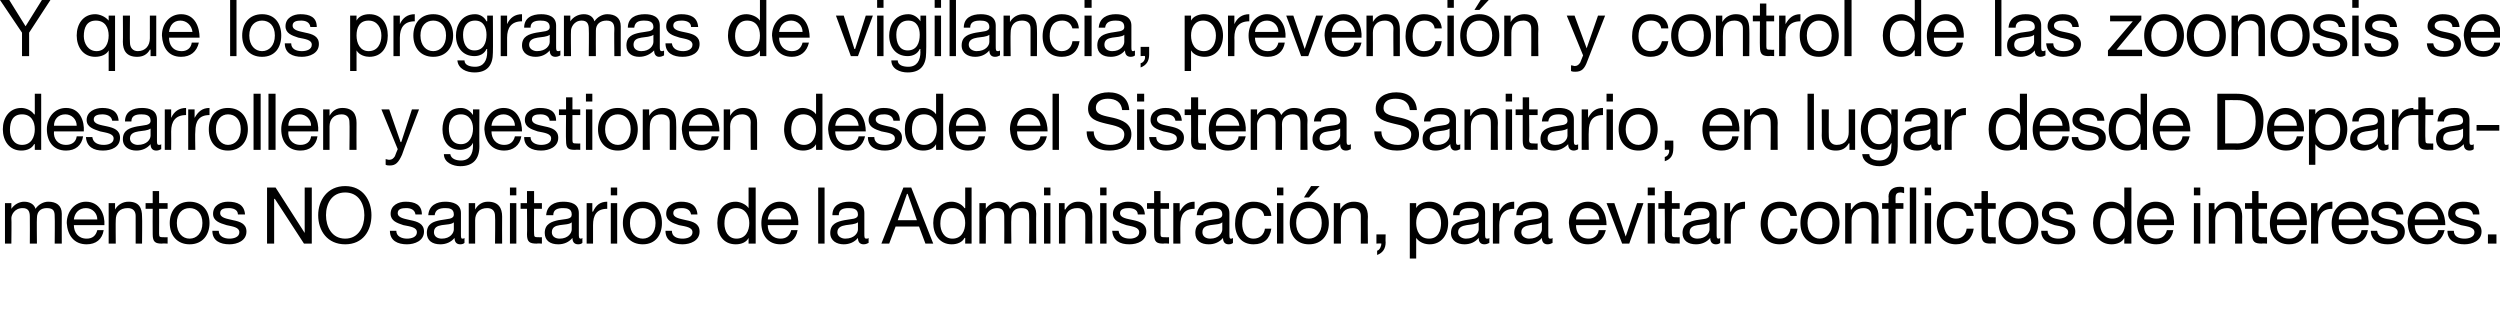
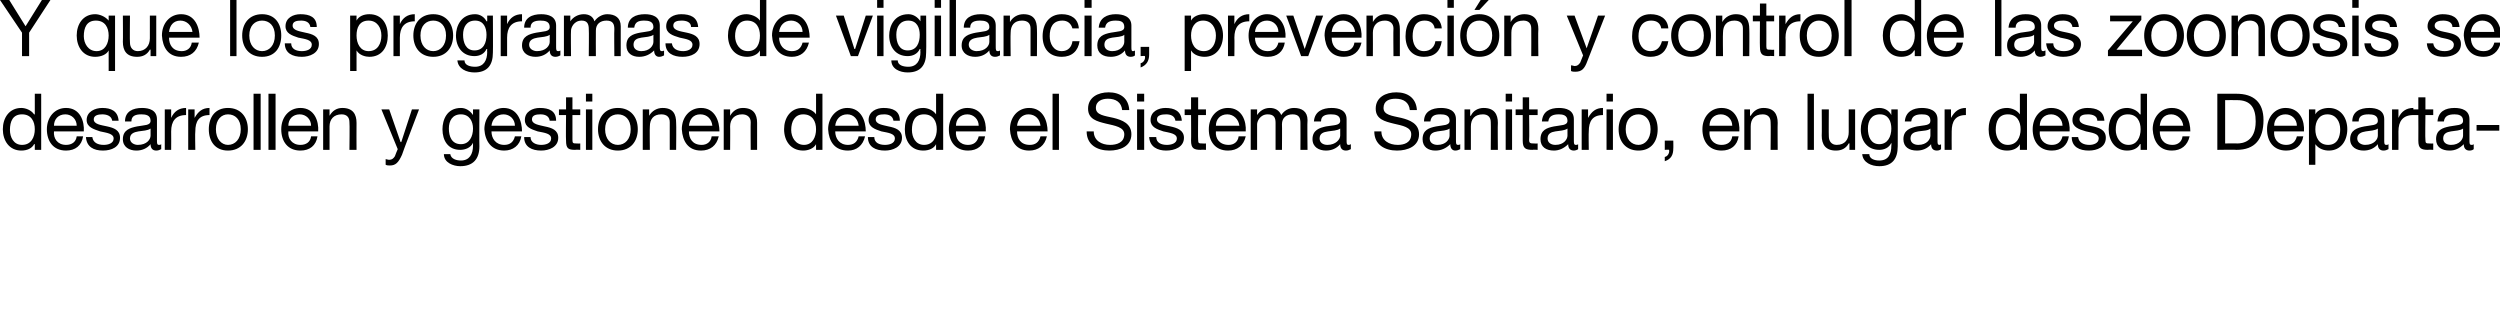
<svg xmlns="http://www.w3.org/2000/svg" version="1.1" width="352px" height="44.1px" viewBox="0 0 352 44.1">
  <desc>Y que los programas de vigilancia, prevenci n y control de las zoonosis se desarrollen y gestionen desde el Sistema S</desc>
  <defs />
  <g id="Polygon44119">
-     <path d="M 0.7 28.6 L 1.6 28.6 L 1.6 29.4 C 1.6 29.4 1.61 29.4 1.6 29.4 C 2 28.8 2.7 28.4 3.4 28.4 C 4.1 28.4 4.8 28.7 5 29.4 C 5.4 28.8 6.1 28.4 6.8 28.4 C 7.9 28.4 8.7 28.9 8.7 30.1 C 8.68 30.08 8.7 34.3 8.7 34.3 L 7.7 34.3 C 7.7 34.3 7.74 30.52 7.7 30.5 C 7.7 29.8 7.6 29.3 6.6 29.3 C 5.7 29.3 5.2 29.8 5.2 30.7 C 5.16 30.71 5.2 34.3 5.2 34.3 L 4.2 34.3 C 4.2 34.3 4.22 30.52 4.2 30.5 C 4.2 29.8 4 29.3 3.2 29.3 C 2 29.3 1.6 30.3 1.6 30.7 C 1.64 30.71 1.6 34.3 1.6 34.3 L 0.7 34.3 L 0.7 28.6 Z M 14.6 32.4 C 14.4 33.7 13.5 34.4 12.2 34.4 C 10.4 34.4 9.5 33.1 9.4 31.4 C 9.4 29.7 10.6 28.4 12.1 28.4 C 14.1 28.4 14.8 30.3 14.7 31.7 C 14.7 31.7 10.4 31.7 10.4 31.7 C 10.4 32.7 11 33.6 12.2 33.6 C 13 33.6 13.5 33.2 13.7 32.4 C 13.7 32.4 14.6 32.4 14.6 32.4 Z M 13.7 30.9 C 13.7 30 13 29.3 12.1 29.3 C 11.1 29.3 10.5 30 10.4 30.9 C 10.4 30.9 13.7 30.9 13.7 30.9 Z M 15.3 28.6 L 16.2 28.6 L 16.2 29.5 C 16.2 29.5 16.24 29.47 16.2 29.5 C 16.6 28.8 17.3 28.4 18.1 28.4 C 19.6 28.4 20 29.3 20 30.5 C 20.04 30.51 20 34.3 20 34.3 L 19.1 34.3 C 19.1 34.3 19.11 30.4 19.1 30.4 C 19.1 29.7 18.7 29.3 18 29.3 C 16.8 29.3 16.3 30 16.3 31 C 16.27 31.04 16.3 34.3 16.3 34.3 L 15.3 34.3 L 15.3 28.6 Z M 22.4 28.6 L 23.6 28.6 L 23.6 29.4 L 22.4 29.4 C 22.4 29.4 22.42 32.92 22.4 32.9 C 22.4 33.4 22.5 33.4 23.1 33.4 C 23.12 33.43 23.6 33.4 23.6 33.4 L 23.6 34.3 C 23.6 34.3 22.84 34.25 22.8 34.3 C 21.9 34.3 21.5 34.1 21.5 33 C 21.48 33.01 21.5 29.4 21.5 29.4 L 20.5 29.4 L 20.5 28.6 L 21.5 28.6 L 21.5 26.9 L 22.4 26.9 L 22.4 28.6 Z M 26.7 28.4 C 28.5 28.4 29.5 29.7 29.5 31.4 C 29.5 33.1 28.5 34.4 26.7 34.4 C 24.9 34.4 23.9 33.1 23.9 31.4 C 23.9 29.7 24.9 28.4 26.7 28.4 Z M 26.7 33.6 C 27.7 33.6 28.5 32.8 28.5 31.4 C 28.5 30 27.7 29.3 26.7 29.3 C 25.7 29.3 24.9 30 24.9 31.4 C 24.9 32.8 25.7 33.6 26.7 33.6 Z M 30.8 32.5 C 30.8 33.3 31.6 33.6 32.3 33.6 C 32.9 33.6 33.7 33.4 33.7 32.7 C 33.7 32 32.8 31.9 31.9 31.7 C 30.9 31.4 30 31.1 30 30.1 C 30 28.9 31.1 28.4 32.1 28.4 C 33.4 28.4 34.4 28.8 34.5 30.2 C 34.5 30.2 33.5 30.2 33.5 30.2 C 33.5 29.5 32.8 29.3 32.2 29.3 C 31.6 29.3 31 29.4 31 30 C 31 30.7 32 30.8 32.8 31 C 33.8 31.2 34.7 31.5 34.7 32.6 C 34.7 33.9 33.4 34.4 32.3 34.4 C 31 34.4 29.9 33.9 29.9 32.5 C 29.9 32.5 30.8 32.5 30.8 32.5 Z M 37.6 26.4 L 38.8 26.4 L 42.9 32.8 L 42.9 32.8 L 42.9 26.4 L 43.9 26.4 L 43.9 34.3 L 42.8 34.3 L 38.7 28 L 38.6 28 L 38.6 34.3 L 37.6 34.3 L 37.6 26.4 Z M 48.6 26.2 C 51.1 26.2 52.3 28.2 52.3 30.3 C 52.3 32.5 51.1 34.4 48.6 34.4 C 46.1 34.4 44.8 32.5 44.8 30.3 C 44.8 28.2 46.1 26.2 48.6 26.2 Z M 48.6 33.6 C 50.5 33.6 51.3 31.9 51.3 30.3 C 51.3 28.7 50.5 27.1 48.6 27.1 C 46.7 27.1 45.9 28.7 45.9 30.3 C 45.9 31.9 46.7 33.6 48.6 33.6 Z M 55.8 32.5 C 55.8 33.3 56.6 33.6 57.3 33.6 C 57.9 33.6 58.7 33.4 58.7 32.7 C 58.7 32 57.8 31.9 56.8 31.7 C 55.9 31.4 55 31.1 55 30.1 C 55 28.9 56.1 28.4 57.1 28.4 C 58.4 28.4 59.4 28.8 59.4 30.2 C 59.4 30.2 58.5 30.2 58.5 30.2 C 58.4 29.5 57.8 29.3 57.2 29.3 C 56.6 29.3 56 29.4 56 30 C 56 30.7 57 30.8 57.8 31 C 58.8 31.2 59.7 31.5 59.7 32.6 C 59.7 33.9 58.4 34.4 57.3 34.4 C 56 34.4 54.9 33.9 54.9 32.5 C 54.9 32.5 55.8 32.5 55.8 32.5 Z M 63.9 31.3 C 63.6 31.6 62.9 31.6 62.2 31.7 C 61.6 31.8 61.1 32 61.1 32.7 C 61.1 33.3 61.6 33.6 62.2 33.6 C 63.4 33.6 63.9 32.8 63.9 32.3 C 63.9 32.3 63.9 31.3 63.9 31.3 Z M 65.4 34.2 C 65.3 34.3 65.1 34.4 64.8 34.4 C 64.3 34.4 64 34.1 64 33.5 C 63.5 34.1 62.8 34.4 62 34.4 C 60.9 34.4 60.1 33.9 60.1 32.8 C 60.1 31.5 61 31.2 62 31 C 63 30.8 63.9 30.9 63.9 30.2 C 63.9 29.4 63.3 29.3 62.7 29.3 C 61.9 29.3 61.3 29.5 61.2 30.3 C 61.2 30.3 60.3 30.3 60.3 30.3 C 60.4 28.9 61.5 28.4 62.7 28.4 C 63.7 28.4 64.9 28.7 64.9 30 C 64.9 30 64.9 32.9 64.9 32.9 C 64.9 33.4 64.9 33.6 65.1 33.6 C 65.2 33.6 65.3 33.6 65.4 33.5 C 65.4 33.5 65.4 34.2 65.4 34.2 Z M 66 28.6 L 66.9 28.6 L 66.9 29.5 C 66.9 29.5 66.88 29.47 66.9 29.5 C 67.3 28.8 67.9 28.4 68.7 28.4 C 70.2 28.4 70.7 29.3 70.7 30.5 C 70.68 30.51 70.7 34.3 70.7 34.3 L 69.7 34.3 C 69.7 34.3 69.75 30.4 69.7 30.4 C 69.7 29.7 69.3 29.3 68.6 29.3 C 67.5 29.3 66.9 30 66.9 31 C 66.91 31.04 66.9 34.3 66.9 34.3 L 66 34.3 L 66 28.6 Z M 71.8 28.6 L 72.7 28.6 L 72.7 34.3 L 71.8 34.3 L 71.8 28.6 Z M 72.7 27.5 L 71.8 27.5 L 71.8 26.4 L 72.7 26.4 L 72.7 27.5 Z M 75.2 28.6 L 76.3 28.6 L 76.3 29.4 L 75.2 29.4 C 75.2 29.4 75.17 32.92 75.2 32.9 C 75.2 33.4 75.3 33.4 75.9 33.4 C 75.87 33.43 76.3 33.4 76.3 33.4 L 76.3 34.3 C 76.3 34.3 75.59 34.25 75.6 34.3 C 74.6 34.3 74.2 34.1 74.2 33 C 74.24 33.01 74.2 29.4 74.2 29.4 L 73.3 29.4 L 73.3 28.6 L 74.2 28.6 L 74.2 26.9 L 75.2 26.9 L 75.2 28.6 Z M 80.5 31.3 C 80.2 31.6 79.5 31.6 78.8 31.7 C 78.2 31.8 77.7 32 77.7 32.7 C 77.7 33.3 78.2 33.6 78.8 33.6 C 80 33.6 80.5 32.8 80.5 32.3 C 80.5 32.3 80.5 31.3 80.5 31.3 Z M 82 34.2 C 81.9 34.3 81.7 34.4 81.4 34.4 C 80.9 34.4 80.6 34.1 80.6 33.5 C 80.1 34.1 79.4 34.4 78.6 34.4 C 77.5 34.4 76.7 33.9 76.7 32.8 C 76.7 31.5 77.7 31.2 78.6 31 C 79.7 30.8 80.5 30.9 80.5 30.2 C 80.5 29.4 79.9 29.3 79.3 29.3 C 78.5 29.3 77.9 29.5 77.9 30.3 C 77.9 30.3 76.9 30.3 76.9 30.3 C 77 28.9 78.1 28.4 79.3 28.4 C 80.4 28.4 81.5 28.7 81.5 30 C 81.5 30 81.5 32.9 81.5 32.9 C 81.5 33.4 81.5 33.6 81.8 33.6 C 81.8 33.6 81.9 33.6 82 33.5 C 82 33.5 82 34.2 82 34.2 Z M 82.6 28.6 L 83.4 28.6 L 83.4 29.8 C 83.4 29.8 83.45 29.77 83.5 29.8 C 83.9 28.9 84.5 28.4 85.5 28.4 C 85.5 28.4 85.5 29.4 85.5 29.4 C 84 29.4 83.5 30.3 83.5 31.7 C 83.49 31.72 83.5 34.3 83.5 34.3 L 82.6 34.3 L 82.6 28.6 Z M 86 28.6 L 86.9 28.6 L 86.9 34.3 L 86 34.3 L 86 28.6 Z M 86.9 27.5 L 86 27.5 L 86 26.4 L 86.9 26.4 L 86.9 27.5 Z M 90.5 28.4 C 92.3 28.4 93.2 29.7 93.2 31.4 C 93.2 33.1 92.3 34.4 90.5 34.4 C 88.7 34.4 87.7 33.1 87.7 31.4 C 87.7 29.7 88.7 28.4 90.5 28.4 Z M 90.5 33.6 C 91.5 33.6 92.3 32.8 92.3 31.4 C 92.3 30 91.5 29.3 90.5 29.3 C 89.5 29.3 88.7 30 88.7 31.4 C 88.7 32.8 89.5 33.6 90.5 33.6 Z M 94.6 32.5 C 94.6 33.3 95.3 33.6 96.1 33.6 C 96.7 33.6 97.5 33.4 97.5 32.7 C 97.5 32 96.6 31.9 95.6 31.7 C 94.7 31.4 93.8 31.1 93.8 30.1 C 93.8 28.9 94.9 28.4 95.9 28.4 C 97.1 28.4 98.1 28.8 98.2 30.2 C 98.2 30.2 97.3 30.2 97.3 30.2 C 97.2 29.5 96.6 29.3 96 29.3 C 95.4 29.3 94.8 29.4 94.8 30 C 94.8 30.7 95.8 30.8 96.6 31 C 97.6 31.2 98.5 31.5 98.5 32.6 C 98.5 33.9 97.2 34.4 96.1 34.4 C 94.8 34.4 93.7 33.9 93.7 32.5 C 93.7 32.5 94.6 32.5 94.6 32.5 Z M 106.4 34.3 L 105.4 34.3 L 105.4 33.5 C 105.4 33.5 105.4 33.48 105.4 33.5 C 105.1 34.1 104.4 34.4 103.6 34.4 C 101.8 34.4 101 33 101 31.4 C 101 29.8 101.8 28.4 103.6 28.4 C 104.1 28.4 105 28.7 105.4 29.3 C 105.4 29.33 105.4 29.3 105.4 29.3 L 105.4 26.4 L 106.4 26.4 L 106.4 34.3 Z M 103.7 33.6 C 105 33.6 105.5 32.5 105.5 31.4 C 105.5 30.3 104.9 29.3 103.7 29.3 C 102.4 29.3 102 30.3 102 31.5 C 102 32.5 102.5 33.6 103.7 33.6 Z M 112.3 32.4 C 112.1 33.7 111.2 34.4 109.9 34.4 C 108.1 34.4 107.2 33.1 107.2 31.4 C 107.2 29.7 108.3 28.4 109.8 28.4 C 111.8 28.4 112.5 30.3 112.4 31.7 C 112.4 31.7 108.1 31.7 108.1 31.7 C 108.1 32.7 108.7 33.6 109.9 33.6 C 110.7 33.6 111.2 33.2 111.4 32.4 C 111.4 32.4 112.3 32.4 112.3 32.4 Z M 111.4 30.9 C 111.4 30 110.7 29.3 109.8 29.3 C 108.8 29.3 108.2 30 108.1 30.9 C 108.1 30.9 111.4 30.9 111.4 30.9 Z M 115.2 26.4 L 116.1 26.4 L 116.1 34.3 L 115.2 34.3 L 115.2 26.4 Z M 120.8 31.3 C 120.4 31.6 119.7 31.6 119.1 31.7 C 118.5 31.8 117.9 32 117.9 32.7 C 117.9 33.3 118.5 33.6 119 33.6 C 120.3 33.6 120.8 32.8 120.8 32.3 C 120.8 32.3 120.8 31.3 120.8 31.3 Z M 122.3 34.2 C 122.1 34.3 121.9 34.4 121.6 34.4 C 121.1 34.4 120.8 34.1 120.8 33.5 C 120.3 34.1 119.6 34.4 118.8 34.4 C 117.8 34.4 116.9 33.9 116.9 32.8 C 116.9 31.5 117.9 31.2 118.9 31 C 119.9 30.8 120.8 30.9 120.8 30.2 C 120.8 29.4 120.1 29.3 119.5 29.3 C 118.7 29.3 118.1 29.5 118.1 30.3 C 118.1 30.3 117.2 30.3 117.2 30.3 C 117.2 28.9 118.3 28.4 119.6 28.4 C 120.6 28.4 121.7 28.7 121.7 30 C 121.7 30 121.7 32.9 121.7 32.9 C 121.7 33.4 121.7 33.6 122 33.6 C 122.1 33.6 122.2 33.6 122.3 33.5 C 122.3 33.5 122.3 34.2 122.3 34.2 Z M 127.2 26.4 L 128.3 26.4 L 131.4 34.3 L 130.3 34.3 L 129.4 31.9 L 126.1 31.9 L 125.2 34.3 L 124.1 34.3 L 127.2 26.4 Z M 126.4 31 L 129.1 31 L 127.8 27.3 L 127.7 27.3 L 126.4 31 Z M 136.8 34.3 L 135.9 34.3 L 135.9 33.5 C 135.9 33.5 135.83 33.48 135.8 33.5 C 135.5 34.1 134.8 34.4 134 34.4 C 132.3 34.4 131.4 33 131.4 31.4 C 131.4 29.8 132.3 28.4 134 28.4 C 134.6 28.4 135.4 28.7 135.8 29.3 C 135.83 29.33 135.9 29.3 135.9 29.3 L 135.9 26.4 L 136.8 26.4 L 136.8 34.3 Z M 134.1 33.6 C 135.4 33.6 135.9 32.5 135.9 31.4 C 135.9 30.3 135.4 29.3 134.1 29.3 C 132.8 29.3 132.4 30.3 132.4 31.5 C 132.4 32.5 132.9 33.6 134.1 33.6 Z M 137.9 28.6 L 138.8 28.6 L 138.8 29.4 C 138.8 29.4 138.8 29.4 138.8 29.4 C 139.2 28.8 139.9 28.4 140.6 28.4 C 141.3 28.4 142 28.7 142.2 29.4 C 142.6 28.8 143.3 28.4 144 28.4 C 145.1 28.4 145.9 28.9 145.9 30.1 C 145.87 30.08 145.9 34.3 145.9 34.3 L 144.9 34.3 C 144.9 34.3 144.94 30.52 144.9 30.5 C 144.9 29.8 144.8 29.3 143.8 29.3 C 142.9 29.3 142.4 29.8 142.4 30.7 C 142.35 30.71 142.4 34.3 142.4 34.3 L 141.4 34.3 C 141.4 34.3 141.42 30.52 141.4 30.5 C 141.4 29.8 141.2 29.3 140.4 29.3 C 139.2 29.3 138.8 30.3 138.8 30.7 C 138.83 30.71 138.8 34.3 138.8 34.3 L 137.9 34.3 L 137.9 28.6 Z M 147 28.6 L 147.9 28.6 L 147.9 34.3 L 147 34.3 L 147 28.6 Z M 147.9 27.5 L 147 27.5 L 147 26.4 L 147.9 26.4 L 147.9 27.5 Z M 149.1 28.6 L 149.9 28.6 L 149.9 29.5 C 149.9 29.5 149.96 29.47 150 29.5 C 150.4 28.8 151 28.4 151.8 28.4 C 153.3 28.4 153.8 29.3 153.8 30.5 C 153.77 30.51 153.8 34.3 153.8 34.3 L 152.8 34.3 C 152.8 34.3 152.84 30.4 152.8 30.4 C 152.8 29.7 152.4 29.3 151.7 29.3 C 150.5 29.3 150 30 150 31 C 150 31.04 150 34.3 150 34.3 L 149.1 34.3 L 149.1 28.6 Z M 154.9 28.6 L 155.8 28.6 L 155.8 34.3 L 154.9 34.3 L 154.9 28.6 Z M 155.8 27.5 L 154.9 27.5 L 154.9 26.4 L 155.8 26.4 L 155.8 27.5 Z M 157.5 32.5 C 157.6 33.3 158.3 33.6 159.1 33.6 C 159.6 33.6 160.4 33.4 160.4 32.7 C 160.4 32 159.5 31.9 158.6 31.7 C 157.7 31.4 156.7 31.1 156.7 30.1 C 156.7 28.9 157.9 28.4 158.8 28.4 C 160.1 28.4 161.1 28.8 161.2 30.2 C 161.2 30.2 160.2 30.2 160.2 30.2 C 160.2 29.5 159.5 29.3 158.9 29.3 C 158.4 29.3 157.7 29.4 157.7 30 C 157.7 30.7 158.7 30.8 159.6 31 C 160.5 31.2 161.4 31.5 161.4 32.6 C 161.4 33.9 160.2 34.4 159 34.4 C 157.7 34.4 156.7 33.9 156.6 32.5 C 156.6 32.5 157.5 32.5 157.5 32.5 Z M 163.4 28.6 L 164.6 28.6 L 164.6 29.4 L 163.4 29.4 C 163.4 29.4 163.43 32.92 163.4 32.9 C 163.4 33.4 163.5 33.4 164.1 33.4 C 164.13 33.43 164.6 33.4 164.6 33.4 L 164.6 34.3 C 164.6 34.3 163.85 34.25 163.8 34.3 C 162.9 34.3 162.5 34.1 162.5 33 C 162.49 33.01 162.5 29.4 162.5 29.4 L 161.5 29.4 L 161.5 28.6 L 162.5 28.6 L 162.5 26.9 L 163.4 26.9 L 163.4 28.6 Z M 165.2 28.6 L 166.1 28.6 L 166.1 29.8 C 166.1 29.8 166.13 29.77 166.1 29.8 C 166.6 28.9 167.2 28.4 168.2 28.4 C 168.2 28.4 168.2 29.4 168.2 29.4 C 166.7 29.4 166.2 30.3 166.2 31.7 C 166.17 31.72 166.2 34.3 166.2 34.3 L 165.2 34.3 L 165.2 28.6 Z M 172.1 31.3 C 171.8 31.6 171.1 31.6 170.4 31.7 C 169.8 31.8 169.3 32 169.3 32.7 C 169.3 33.3 169.8 33.6 170.4 33.6 C 171.6 33.6 172.1 32.8 172.1 32.3 C 172.1 32.3 172.1 31.3 172.1 31.3 Z M 173.6 34.2 C 173.5 34.3 173.3 34.4 173 34.4 C 172.5 34.4 172.2 34.1 172.2 33.5 C 171.7 34.1 171 34.4 170.2 34.4 C 169.1 34.4 168.3 33.9 168.3 32.8 C 168.3 31.5 169.2 31.2 170.2 31 C 171.2 30.8 172.1 30.9 172.1 30.2 C 172.1 29.4 171.5 29.3 170.9 29.3 C 170.1 29.3 169.5 29.5 169.4 30.3 C 169.4 30.3 168.5 30.3 168.5 30.3 C 168.6 28.9 169.7 28.4 170.9 28.4 C 171.9 28.4 173.1 28.7 173.1 30 C 173.1 30 173.1 32.9 173.1 32.9 C 173.1 33.4 173.1 33.6 173.3 33.6 C 173.4 33.6 173.5 33.6 173.6 33.5 C 173.6 33.5 173.6 34.2 173.6 34.2 Z M 178 30.4 C 177.9 29.7 177.4 29.3 176.6 29.3 C 175.3 29.3 174.9 30.3 174.9 31.5 C 174.9 32.5 175.3 33.6 176.5 33.6 C 177.4 33.6 178 33 178.1 32.2 C 178.1 32.2 179 32.2 179 32.2 C 178.8 33.6 178 34.4 176.5 34.4 C 174.8 34.4 173.9 33.2 173.9 31.5 C 173.9 29.8 174.7 28.4 176.5 28.4 C 177.8 28.4 178.9 29 179 30.4 C 179 30.4 178 30.4 178 30.4 Z M 179.8 28.6 L 180.7 28.6 L 180.7 34.3 L 179.8 34.3 L 179.8 28.6 Z M 180.7 27.5 L 179.8 27.5 L 179.8 26.4 L 180.7 26.4 L 180.7 27.5 Z M 184.3 28.4 C 186.1 28.4 187.1 29.7 187.1 31.4 C 187.1 33.1 186.1 34.4 184.3 34.4 C 182.5 34.4 181.6 33.1 181.6 31.4 C 181.6 29.7 182.5 28.4 184.3 28.4 Z M 184.3 33.6 C 185.3 33.6 186.1 32.8 186.1 31.4 C 186.1 30 185.3 29.3 184.3 29.3 C 183.3 29.3 182.5 30 182.5 31.4 C 182.5 32.8 183.3 33.6 184.3 33.6 Z M 184.6 26.2 L 185.8 26.2 L 184.3 27.8 L 183.6 27.8 L 184.6 26.2 Z M 187.8 28.6 L 188.7 28.6 L 188.7 29.5 C 188.7 29.5 188.75 29.47 188.7 29.5 C 189.1 28.8 189.8 28.4 190.6 28.4 C 192.1 28.4 192.6 29.3 192.6 30.5 C 192.55 30.51 192.6 34.3 192.6 34.3 L 191.6 34.3 C 191.6 34.3 191.62 30.4 191.6 30.4 C 191.6 29.7 191.2 29.3 190.5 29.3 C 189.3 29.3 188.8 30 188.8 31 C 188.78 31.04 188.8 34.3 188.8 34.3 L 187.8 34.3 L 187.8 28.6 Z M 193.8 33 L 195.1 33 C 195.1 33 195.06 34.14 195.1 34.1 C 195.1 35 194.7 35.6 193.9 35.9 C 193.9 35.9 193.9 35.3 193.9 35.3 C 194.3 35.2 194.5 34.6 194.5 34.3 C 194.49 34.25 193.8 34.3 193.8 34.3 L 193.8 33 Z M 201.1 29.3 C 199.9 29.3 199.4 30.3 199.4 31.4 C 199.4 32.5 199.9 33.6 201.2 33.6 C 202.5 33.6 202.9 32.5 202.9 31.4 C 202.9 30.3 202.3 29.3 201.1 29.3 Z M 198.5 28.6 L 199.4 28.6 L 199.4 29.3 C 199.4 29.3 199.44 29.34 199.4 29.3 C 199.7 28.7 200.5 28.4 201.3 28.4 C 203 28.4 203.9 29.8 203.9 31.4 C 203.9 33 203 34.4 201.3 34.4 C 200.7 34.4 199.9 34.2 199.4 33.5 C 199.44 33.5 199.4 33.5 199.4 33.5 L 199.4 36.4 L 198.5 36.4 L 198.5 28.6 Z M 208.2 31.3 C 207.8 31.6 207.1 31.6 206.5 31.7 C 205.9 31.8 205.3 32 205.3 32.7 C 205.3 33.3 205.9 33.6 206.4 33.6 C 207.7 33.6 208.2 32.8 208.2 32.3 C 208.2 32.3 208.2 31.3 208.2 31.3 Z M 209.7 34.2 C 209.5 34.3 209.3 34.4 209 34.4 C 208.5 34.4 208.2 34.1 208.2 33.5 C 207.7 34.1 207 34.4 206.2 34.4 C 205.2 34.4 204.3 33.9 204.3 32.8 C 204.3 31.5 205.3 31.2 206.3 31 C 207.3 30.8 208.2 30.9 208.2 30.2 C 208.2 29.4 207.5 29.3 206.9 29.3 C 206.1 29.3 205.5 29.5 205.5 30.3 C 205.5 30.3 204.6 30.3 204.6 30.3 C 204.6 28.9 205.7 28.4 207 28.4 C 208 28.4 209.1 28.7 209.1 30 C 209.1 30 209.1 32.9 209.1 32.9 C 209.1 33.4 209.1 33.6 209.4 33.6 C 209.5 33.6 209.6 33.6 209.7 33.5 C 209.7 33.5 209.7 34.2 209.7 34.2 Z M 210.2 28.6 L 211.1 28.6 L 211.1 29.8 C 211.1 29.8 211.09 29.77 211.1 29.8 C 211.5 28.9 212.2 28.4 213.2 28.4 C 213.2 28.4 213.2 29.4 213.2 29.4 C 211.7 29.4 211.1 30.3 211.1 31.7 C 211.12 31.72 211.1 34.3 211.1 34.3 L 210.2 34.3 L 210.2 28.6 Z M 217.1 31.3 C 216.7 31.6 216 31.6 215.4 31.7 C 214.8 31.8 214.2 32 214.2 32.7 C 214.2 33.3 214.8 33.6 215.3 33.6 C 216.6 33.6 217.1 32.8 217.1 32.3 C 217.1 32.3 217.1 31.3 217.1 31.3 Z M 218.6 34.2 C 218.4 34.3 218.2 34.4 217.9 34.4 C 217.4 34.4 217.1 34.1 217.1 33.5 C 216.6 34.1 215.9 34.4 215.1 34.4 C 214.1 34.4 213.2 33.9 213.2 32.8 C 213.2 31.5 214.2 31.2 215.2 31 C 216.2 30.8 217.1 30.9 217.1 30.2 C 217.1 29.4 216.4 29.3 215.8 29.3 C 215 29.3 214.4 29.5 214.4 30.3 C 214.4 30.3 213.5 30.3 213.5 30.3 C 213.5 28.9 214.6 28.4 215.9 28.4 C 216.9 28.4 218 28.7 218 30 C 218 30 218 32.9 218 32.9 C 218 33.4 218 33.6 218.3 33.6 C 218.4 33.6 218.5 33.6 218.6 33.5 C 218.6 33.5 218.6 34.2 218.6 34.2 Z M 226.1 32.4 C 225.8 33.7 224.9 34.4 223.6 34.4 C 221.8 34.4 221 33.1 220.9 31.4 C 220.9 29.7 222 28.4 223.6 28.4 C 225.6 28.4 226.2 30.3 226.2 31.7 C 226.2 31.7 221.9 31.7 221.9 31.7 C 221.9 32.7 222.4 33.6 223.7 33.6 C 224.4 33.6 225 33.2 225.1 32.4 C 225.1 32.4 226.1 32.4 226.1 32.4 Z M 225.2 30.9 C 225.1 30 224.5 29.3 223.5 29.3 C 222.5 29.3 222 30 221.9 30.9 C 221.9 30.9 225.2 30.9 225.2 30.9 Z M 229.4 34.3 L 228.4 34.3 L 226.2 28.6 L 227.3 28.6 L 228.9 33.3 L 228.9 33.3 L 230.5 28.6 L 231.4 28.6 L 229.4 34.3 Z M 232 28.6 L 233 28.6 L 233 34.3 L 232 34.3 L 232 28.6 Z M 233 27.5 L 232 27.5 L 232 26.4 L 233 26.4 L 233 27.5 Z M 235.4 28.6 L 236.5 28.6 L 236.5 29.4 L 235.4 29.4 C 235.4 29.4 235.37 32.92 235.4 32.9 C 235.4 33.4 235.5 33.4 236.1 33.4 C 236.08 33.43 236.5 33.4 236.5 33.4 L 236.5 34.3 C 236.5 34.3 235.79 34.25 235.8 34.3 C 234.8 34.3 234.4 34.1 234.4 33 C 234.44 33.01 234.4 29.4 234.4 29.4 L 233.5 29.4 L 233.5 28.6 L 234.4 28.6 L 234.4 26.9 L 235.4 26.9 L 235.4 28.6 Z M 240.7 31.3 C 240.4 31.6 239.7 31.6 239 31.7 C 238.4 31.8 237.9 32 237.9 32.7 C 237.9 33.3 238.4 33.6 239 33.6 C 240.2 33.6 240.7 32.8 240.7 32.3 C 240.7 32.3 240.7 31.3 240.7 31.3 Z M 242.2 34.2 C 242.1 34.3 241.9 34.4 241.6 34.4 C 241.1 34.4 240.8 34.1 240.8 33.5 C 240.3 34.1 239.6 34.4 238.8 34.4 C 237.7 34.4 236.9 33.9 236.9 32.8 C 236.9 31.5 237.9 31.2 238.8 31 C 239.9 30.8 240.7 30.9 240.7 30.2 C 240.7 29.4 240.1 29.3 239.5 29.3 C 238.7 29.3 238.1 29.5 238.1 30.3 C 238.1 30.3 237.1 30.3 237.1 30.3 C 237.2 28.9 238.3 28.4 239.5 28.4 C 240.6 28.4 241.7 28.7 241.7 30 C 241.7 30 241.7 32.9 241.7 32.9 C 241.7 33.4 241.7 33.6 242 33.6 C 242 33.6 242.1 33.6 242.2 33.5 C 242.2 33.5 242.2 34.2 242.2 34.2 Z M 242.8 28.6 L 243.6 28.6 L 243.6 29.8 C 243.6 29.8 243.66 29.77 243.7 29.8 C 244.1 28.9 244.7 28.4 245.7 28.4 C 245.7 28.4 245.7 29.4 245.7 29.4 C 244.2 29.4 243.7 30.3 243.7 31.7 C 243.69 31.72 243.7 34.3 243.7 34.3 L 242.8 34.3 L 242.8 28.6 Z M 252.1 30.4 C 251.9 29.7 251.4 29.3 250.7 29.3 C 249.3 29.3 248.9 30.3 248.9 31.5 C 248.9 32.5 249.4 33.6 250.6 33.6 C 251.5 33.6 252 33 252.1 32.2 C 252.1 32.2 253.1 32.2 253.1 32.2 C 252.9 33.6 252 34.4 250.6 34.4 C 248.8 34.4 247.9 33.2 247.9 31.5 C 247.9 29.8 248.8 28.4 250.6 28.4 C 251.9 28.4 252.9 29 253 30.4 C 253 30.4 252.1 30.4 252.1 30.4 Z M 256.2 28.4 C 258 28.4 259 29.7 259 31.4 C 259 33.1 258 34.4 256.2 34.4 C 254.4 34.4 253.5 33.1 253.5 31.4 C 253.5 29.7 254.4 28.4 256.2 28.4 Z M 256.2 33.6 C 257.2 33.6 258 32.8 258 31.4 C 258 30 257.2 29.3 256.2 29.3 C 255.3 29.3 254.5 30 254.5 31.4 C 254.5 32.8 255.3 33.6 256.2 33.6 Z M 259.8 28.6 L 260.6 28.6 L 260.6 29.5 C 260.6 29.5 260.67 29.47 260.7 29.5 C 261.1 28.8 261.7 28.4 262.5 28.4 C 264 28.4 264.5 29.3 264.5 30.5 C 264.48 30.51 264.5 34.3 264.5 34.3 L 263.5 34.3 C 263.5 34.3 263.54 30.4 263.5 30.4 C 263.5 29.7 263.1 29.3 262.4 29.3 C 261.3 29.3 260.7 30 260.7 31 C 260.7 31.04 260.7 34.3 260.7 34.3 L 259.8 34.3 L 259.8 28.6 Z M 265.9 29.4 L 265 29.4 L 265 28.6 L 265.9 28.6 C 265.9 28.6 265.94 27.72 265.9 27.7 C 265.9 26.8 266.5 26.3 267.5 26.3 C 267.7 26.3 267.9 26.3 268.1 26.4 C 268.1 26.4 268.1 27.2 268.1 27.2 C 268 27.2 267.8 27.1 267.6 27.1 C 267.1 27.1 266.9 27.3 266.9 27.8 C 266.88 27.77 266.9 28.6 266.9 28.6 L 268 28.6 L 268 29.4 L 266.9 29.4 L 266.9 34.3 L 265.9 34.3 L 265.9 29.4 Z M 268.9 26.4 L 269.8 26.4 L 269.8 34.3 L 268.9 34.3 L 268.9 26.4 Z M 271 28.6 L 271.9 28.6 L 271.9 34.3 L 271 34.3 L 271 28.6 Z M 271.9 27.5 L 271 27.5 L 271 26.4 L 271.9 26.4 L 271.9 27.5 Z M 276.9 30.4 C 276.8 29.7 276.3 29.3 275.5 29.3 C 274.1 29.3 273.7 30.3 273.7 31.5 C 273.7 32.5 274.2 33.6 275.4 33.6 C 276.3 33.6 276.8 33 276.9 32.2 C 276.9 32.2 277.9 32.2 277.9 32.2 C 277.7 33.6 276.8 34.4 275.4 34.4 C 273.7 34.4 272.7 33.2 272.7 31.5 C 272.7 29.8 273.6 28.4 275.4 28.4 C 276.7 28.4 277.7 29 277.9 30.4 C 277.9 30.4 276.9 30.4 276.9 30.4 Z M 279.9 28.6 L 281 28.6 L 281 29.4 L 279.9 29.4 C 279.9 29.4 279.91 32.92 279.9 32.9 C 279.9 33.4 280 33.4 280.6 33.4 C 280.61 33.43 281 33.4 281 33.4 L 281 34.3 C 281 34.3 280.33 34.25 280.3 34.3 C 279.4 34.3 279 34.1 279 33 C 278.98 33.01 279 29.4 279 29.4 L 278 29.4 L 278 28.6 L 279 28.6 L 279 26.9 L 279.9 26.9 L 279.9 28.6 Z M 284.2 28.4 C 286 28.4 287 29.7 287 31.4 C 287 33.1 286 34.4 284.2 34.4 C 282.4 34.4 281.4 33.1 281.4 31.4 C 281.4 29.7 282.4 28.4 284.2 28.4 Z M 284.2 33.6 C 285.2 33.6 286 32.8 286 31.4 C 286 30 285.2 29.3 284.2 29.3 C 283.2 29.3 282.4 30 282.4 31.4 C 282.4 32.8 283.2 33.6 284.2 33.6 Z M 288.3 32.5 C 288.3 33.3 289.1 33.6 289.8 33.6 C 290.4 33.6 291.2 33.4 291.2 32.7 C 291.2 32 290.3 31.9 289.3 31.7 C 288.4 31.4 287.5 31.1 287.5 30.1 C 287.5 28.9 288.6 28.4 289.6 28.4 C 290.9 28.4 291.9 28.8 291.9 30.2 C 291.9 30.2 291 30.2 291 30.2 C 290.9 29.5 290.3 29.3 289.7 29.3 C 289.1 29.3 288.5 29.4 288.5 30 C 288.5 30.7 289.5 30.8 290.3 31 C 291.3 31.2 292.2 31.5 292.2 32.6 C 292.2 33.9 290.9 34.4 289.8 34.4 C 288.5 34.4 287.4 33.9 287.4 32.5 C 287.4 32.5 288.3 32.5 288.3 32.5 Z M 300.1 34.3 L 299.1 34.3 L 299.1 33.5 C 299.1 33.5 299.12 33.48 299.1 33.5 C 298.8 34.1 298.1 34.4 297.3 34.4 C 295.6 34.4 294.7 33 294.7 31.4 C 294.7 29.8 295.5 28.4 297.3 28.4 C 297.9 28.4 298.7 28.7 299.1 29.3 C 299.12 29.33 299.1 29.3 299.1 29.3 L 299.1 26.4 L 300.1 26.4 L 300.1 34.3 Z M 297.4 33.6 C 298.7 33.6 299.2 32.5 299.2 31.4 C 299.2 30.3 298.7 29.3 297.4 29.3 C 296.1 29.3 295.7 30.3 295.7 31.5 C 295.7 32.5 296.2 33.6 297.4 33.6 Z M 306 32.4 C 305.8 33.7 304.9 34.4 303.6 34.4 C 301.8 34.4 300.9 33.1 300.9 31.4 C 300.9 29.7 302 28.4 303.5 28.4 C 305.6 28.4 306.2 30.3 306.1 31.7 C 306.1 31.7 301.9 31.7 301.9 31.7 C 301.8 32.7 302.4 33.6 303.6 33.6 C 304.4 33.6 304.9 33.2 305.1 32.4 C 305.1 32.4 306 32.4 306 32.4 Z M 305.1 30.9 C 305.1 30 304.4 29.3 303.5 29.3 C 302.5 29.3 301.9 30 301.9 30.9 C 301.9 30.9 305.1 30.9 305.1 30.9 Z M 308.9 28.6 L 309.8 28.6 L 309.8 34.3 L 308.9 34.3 L 308.9 28.6 Z M 309.8 27.5 L 308.9 27.5 L 308.9 26.4 L 309.8 26.4 L 309.8 27.5 Z M 311 28.6 L 311.8 28.6 L 311.8 29.5 C 311.8 29.5 311.86 29.47 311.9 29.5 C 312.3 28.8 312.9 28.4 313.7 28.4 C 315.2 28.4 315.7 29.3 315.7 30.5 C 315.67 30.51 315.7 34.3 315.7 34.3 L 314.7 34.3 C 314.7 34.3 314.73 30.4 314.7 30.4 C 314.7 29.7 314.3 29.3 313.6 29.3 C 312.4 29.3 311.9 30 311.9 31 C 311.89 31.04 311.9 34.3 311.9 34.3 L 311 34.3 L 311 28.6 Z M 318 28.6 L 319.2 28.6 L 319.2 29.4 L 318 29.4 C 318 29.4 318.04 32.92 318 32.9 C 318 33.4 318.2 33.4 318.7 33.4 C 318.75 33.43 319.2 33.4 319.2 33.4 L 319.2 34.3 C 319.2 34.3 318.46 34.25 318.5 34.3 C 317.5 34.3 317.1 34.1 317.1 33 C 317.11 33.01 317.1 29.4 317.1 29.4 L 316.1 29.4 L 316.1 28.6 L 317.1 28.6 L 317.1 26.9 L 318 26.9 L 318 28.6 Z M 324.7 32.4 C 324.5 33.7 323.6 34.4 322.3 34.4 C 320.5 34.4 319.6 33.1 319.6 31.4 C 319.6 29.7 320.7 28.4 322.2 28.4 C 324.3 28.4 324.9 30.3 324.8 31.7 C 324.8 31.7 320.6 31.7 320.6 31.7 C 320.5 32.7 321.1 33.6 322.3 33.6 C 323.1 33.6 323.6 33.2 323.8 32.4 C 323.8 32.4 324.7 32.4 324.7 32.4 Z M 323.8 30.9 C 323.8 30 323.1 29.3 322.2 29.3 C 321.2 29.3 320.6 30 320.6 30.9 C 320.6 30.9 323.8 30.9 323.8 30.9 Z M 325.4 28.6 L 326.3 28.6 L 326.3 29.8 C 326.3 29.8 326.33 29.77 326.3 29.8 C 326.8 28.9 327.4 28.4 328.4 28.4 C 328.4 28.4 328.4 29.4 328.4 29.4 C 326.9 29.4 326.4 30.3 326.4 31.7 C 326.36 31.72 326.4 34.3 326.4 34.3 L 325.4 34.3 L 325.4 28.6 Z M 333.4 32.4 C 333.2 33.7 332.3 34.4 331 34.4 C 329.2 34.4 328.3 33.1 328.3 31.4 C 328.3 29.7 329.4 28.4 331 28.4 C 333 28.4 333.6 30.3 333.5 31.7 C 333.5 31.7 329.3 31.7 329.3 31.7 C 329.2 32.7 329.8 33.6 331 33.6 C 331.8 33.6 332.4 33.2 332.5 32.4 C 332.5 32.4 333.4 32.4 333.4 32.4 Z M 332.5 30.9 C 332.5 30 331.8 29.3 330.9 29.3 C 329.9 29.3 329.3 30 329.3 30.9 C 329.3 30.9 332.5 30.9 332.5 30.9 Z M 334.7 32.5 C 334.8 33.3 335.5 33.6 336.3 33.6 C 336.9 33.6 337.6 33.4 337.6 32.7 C 337.6 32 336.7 31.9 335.8 31.7 C 334.9 31.4 333.9 31.1 333.9 30.1 C 333.9 28.9 335.1 28.4 336.1 28.4 C 337.3 28.4 338.3 28.8 338.4 30.2 C 338.4 30.2 337.4 30.2 337.4 30.2 C 337.4 29.5 336.7 29.3 336.1 29.3 C 335.6 29.3 334.9 29.4 334.9 30 C 334.9 30.7 335.9 30.8 336.8 31 C 337.7 31.2 338.6 31.5 338.6 32.6 C 338.6 33.9 337.4 34.4 336.2 34.4 C 334.9 34.4 333.9 33.9 333.8 32.5 C 333.8 32.5 334.7 32.5 334.7 32.5 Z M 344.2 32.4 C 343.9 33.7 343 34.4 341.8 34.4 C 339.9 34.4 339.1 33.1 339 31.4 C 339 29.7 340.2 28.4 341.7 28.4 C 343.7 28.4 344.3 30.3 344.3 31.7 C 344.3 31.7 340 31.7 340 31.7 C 340 32.7 340.5 33.6 341.8 33.6 C 342.6 33.6 343.1 33.2 343.3 32.4 C 343.3 32.4 344.2 32.4 344.2 32.4 Z M 343.3 30.9 C 343.2 30 342.6 29.3 341.7 29.3 C 340.7 29.3 340.1 30 340 30.9 C 340 30.9 343.3 30.9 343.3 30.9 Z M 345.5 32.5 C 345.5 33.3 346.2 33.6 347 33.6 C 347.6 33.6 348.4 33.4 348.4 32.7 C 348.4 32 347.5 31.9 346.5 31.7 C 345.6 31.4 344.7 31.1 344.7 30.1 C 344.7 28.9 345.8 28.4 346.8 28.4 C 348.1 28.4 349.1 28.8 349.1 30.2 C 349.1 30.2 348.2 30.2 348.2 30.2 C 348.1 29.5 347.5 29.3 346.9 29.3 C 346.3 29.3 345.7 29.4 345.7 30 C 345.7 30.7 346.7 30.8 347.5 31 C 348.5 31.2 349.4 31.5 349.4 32.6 C 349.4 33.9 348.1 34.4 347 34.4 C 345.7 34.4 344.6 33.9 344.6 32.5 C 344.6 32.5 345.5 32.5 345.5 32.5 Z M 350.3 33 L 351.5 33 L 351.5 34.3 L 350.3 34.3 L 350.3 33 Z " stroke="none" fill="#000" />
-   </g>
+     </g>
  <g id="Polygon44118">
    <path d="M 5.8 21.1 L 4.9 21.1 L 4.9 20.3 C 4.9 20.3 4.83 20.28 4.8 20.3 C 4.5 20.9 3.8 21.2 3 21.2 C 1.3 21.2 0.4 19.8 0.4 18.2 C 0.4 16.6 1.3 15.2 3 15.2 C 3.6 15.2 4.4 15.5 4.8 16.1 C 4.83 16.13 4.9 16.1 4.9 16.1 L 4.9 13.2 L 5.8 13.2 L 5.8 21.1 Z M 3.1 20.4 C 4.4 20.4 4.9 19.3 4.9 18.2 C 4.9 17.1 4.4 16.1 3.1 16.1 C 1.8 16.1 1.4 17.1 1.4 18.3 C 1.4 19.3 1.9 20.4 3.1 20.4 Z M 11.7 19.2 C 11.5 20.5 10.6 21.2 9.3 21.2 C 7.5 21.2 6.6 19.9 6.6 18.2 C 6.6 16.5 7.7 15.2 9.3 15.2 C 11.3 15.2 11.9 17.1 11.8 18.5 C 11.8 18.5 7.6 18.5 7.6 18.5 C 7.5 19.5 8.1 20.4 9.3 20.4 C 10.1 20.4 10.7 20 10.8 19.2 C 10.8 19.2 11.7 19.2 11.7 19.2 Z M 10.8 17.7 C 10.8 16.8 10.1 16.1 9.2 16.1 C 8.2 16.1 7.6 16.8 7.6 17.7 C 7.6 17.7 10.8 17.7 10.8 17.7 Z M 13 19.3 C 13.1 20.1 13.8 20.4 14.6 20.4 C 15.2 20.4 16 20.2 16 19.5 C 16 18.8 15 18.7 14.1 18.5 C 13.2 18.2 12.2 17.9 12.2 16.9 C 12.2 15.7 13.4 15.2 14.4 15.2 C 15.6 15.2 16.6 15.6 16.7 17 C 16.7 17 15.8 17 15.8 17 C 15.7 16.3 15 16.1 14.4 16.1 C 13.9 16.1 13.2 16.2 13.2 16.8 C 13.2 17.5 14.2 17.6 15.1 17.8 C 16 18 16.9 18.3 16.9 19.4 C 16.9 20.7 15.7 21.2 14.5 21.2 C 13.2 21.2 12.2 20.7 12.1 19.3 C 12.1 19.3 13 19.3 13 19.3 Z M 21.2 18.1 C 20.8 18.4 20.1 18.4 19.5 18.5 C 18.9 18.6 18.3 18.8 18.3 19.5 C 18.3 20.1 18.9 20.4 19.4 20.4 C 20.7 20.4 21.2 19.6 21.2 19.1 C 21.2 19.1 21.2 18.1 21.2 18.1 Z M 22.7 21 C 22.5 21.1 22.3 21.2 22 21.2 C 21.5 21.2 21.2 20.9 21.2 20.3 C 20.7 20.9 20 21.2 19.2 21.2 C 18.2 21.2 17.3 20.7 17.3 19.6 C 17.3 18.3 18.3 18 19.3 17.8 C 20.3 17.6 21.2 17.7 21.2 17 C 21.2 16.2 20.5 16.1 19.9 16.1 C 19.1 16.1 18.5 16.3 18.5 17.1 C 18.5 17.1 17.6 17.1 17.6 17.1 C 17.6 15.7 18.7 15.2 20 15.2 C 21 15.2 22.1 15.5 22.1 16.8 C 22.1 16.8 22.1 19.7 22.1 19.7 C 22.1 20.2 22.1 20.4 22.4 20.4 C 22.5 20.4 22.6 20.4 22.7 20.3 C 22.7 20.3 22.7 21 22.7 21 Z M 23.2 15.4 L 24.1 15.4 L 24.1 16.6 C 24.1 16.6 24.09 16.57 24.1 16.6 C 24.5 15.7 25.2 15.2 26.2 15.2 C 26.2 15.2 26.2 16.2 26.2 16.2 C 24.7 16.2 24.1 17.1 24.1 18.5 C 24.12 18.52 24.1 21.1 24.1 21.1 L 23.2 21.1 L 23.2 15.4 Z M 26.5 15.4 L 27.4 15.4 L 27.4 16.6 C 27.4 16.6 27.42 16.57 27.4 16.6 C 27.9 15.7 28.5 15.2 29.5 15.2 C 29.5 15.2 29.5 16.2 29.5 16.2 C 28 16.2 27.5 17.1 27.5 18.5 C 27.45 18.52 27.5 21.1 27.5 21.1 L 26.5 21.1 L 26.5 15.4 Z M 32.1 15.2 C 33.9 15.2 34.9 16.5 34.9 18.2 C 34.9 19.9 33.9 21.2 32.1 21.2 C 30.3 21.2 29.4 19.9 29.4 18.2 C 29.4 16.5 30.3 15.2 32.1 15.2 Z M 32.1 20.4 C 33.1 20.4 33.9 19.6 33.9 18.2 C 33.9 16.8 33.1 16.1 32.1 16.1 C 31.2 16.1 30.4 16.8 30.4 18.2 C 30.4 19.6 31.2 20.4 32.1 20.4 Z M 35.7 13.2 L 36.7 13.2 L 36.7 21.1 L 35.7 21.1 L 35.7 13.2 Z M 37.8 13.2 L 38.8 13.2 L 38.8 21.1 L 37.8 21.1 L 37.8 13.2 Z M 44.7 19.2 C 44.5 20.5 43.6 21.2 42.3 21.2 C 40.5 21.2 39.6 19.9 39.6 18.2 C 39.6 16.5 40.7 15.2 42.3 15.2 C 44.3 15.2 44.9 17.1 44.8 18.5 C 44.8 18.5 40.6 18.5 40.6 18.5 C 40.5 19.5 41.1 20.4 42.3 20.4 C 43.1 20.4 43.7 20 43.8 19.2 C 43.8 19.2 44.7 19.2 44.7 19.2 Z M 43.8 17.7 C 43.8 16.8 43.1 16.1 42.2 16.1 C 41.2 16.1 40.6 16.8 40.6 17.7 C 40.6 17.7 43.8 17.7 43.8 17.7 Z M 45.5 15.4 L 46.4 15.4 L 46.4 16.3 C 46.4 16.3 46.37 16.27 46.4 16.3 C 46.8 15.6 47.4 15.2 48.2 15.2 C 49.7 15.2 50.2 16.1 50.2 17.3 C 50.18 17.31 50.2 21.1 50.2 21.1 L 49.2 21.1 C 49.2 21.1 49.25 17.2 49.2 17.2 C 49.2 16.5 48.8 16.1 48.1 16.1 C 47 16.1 46.4 16.8 46.4 17.8 C 46.41 17.84 46.4 21.1 46.4 21.1 L 45.5 21.1 L 45.5 15.4 Z M 56.6 21.8 C 56.1 22.9 55.7 23.3 54.9 23.3 C 54.7 23.3 54.5 23.3 54.3 23.2 C 54.3 23.2 54.3 22.4 54.3 22.4 C 54.4 22.4 54.6 22.5 54.8 22.5 C 55.2 22.5 55.4 22.3 55.6 22 C 55.58 21.99 56 21 56 21 L 53.7 15.4 L 54.8 15.4 L 56.4 20 L 56.5 20 L 58 15.4 L 59 15.4 C 59 15.4 56.56 21.81 56.6 21.8 Z M 66.6 18.1 C 66.6 17.1 66.1 16.1 64.9 16.1 C 63.7 16.1 63.2 17 63.2 18.1 C 63.2 19.2 63.6 20.3 64.9 20.3 C 66.1 20.3 66.6 19.2 66.6 18.1 Z M 67.5 20.6 C 67.5 22.4 66.6 23.4 64.8 23.4 C 63.8 23.4 62.5 22.9 62.5 21.7 C 62.5 21.7 63.4 21.7 63.4 21.7 C 63.5 22.4 64.3 22.6 64.9 22.6 C 66.1 22.6 66.6 21.7 66.6 20.5 C 66.6 20.46 66.6 20.1 66.6 20.1 C 66.6 20.1 66.57 20.09 66.6 20.1 C 66.3 20.8 65.5 21.1 64.8 21.1 C 63.1 21.1 62.3 19.8 62.3 18.2 C 62.3 16.9 62.9 15.2 64.9 15.2 C 65.6 15.2 66.2 15.6 66.6 16.2 C 66.58 16.18 66.6 16.2 66.6 16.2 L 66.6 15.4 L 67.5 15.4 C 67.5 15.4 67.47 20.57 67.5 20.6 Z M 73.4 19.2 C 73.2 20.5 72.2 21.2 71 21.2 C 69.2 21.2 68.3 19.9 68.2 18.2 C 68.2 16.5 69.4 15.2 70.9 15.2 C 72.9 15.2 73.5 17.1 73.5 18.5 C 73.5 18.5 69.2 18.5 69.2 18.5 C 69.2 19.5 69.8 20.4 71 20.4 C 71.8 20.4 72.3 20 72.5 19.2 C 72.5 19.2 73.4 19.2 73.4 19.2 Z M 72.5 17.7 C 72.5 16.8 71.8 16.1 70.9 16.1 C 69.9 16.1 69.3 16.8 69.2 17.7 C 69.2 17.7 72.5 17.7 72.5 17.7 Z M 74.7 19.3 C 74.7 20.1 75.5 20.4 76.2 20.4 C 76.8 20.4 77.6 20.2 77.6 19.5 C 77.6 18.8 76.7 18.7 75.7 18.5 C 74.8 18.2 73.9 17.9 73.9 16.9 C 73.9 15.7 75 15.2 76 15.2 C 77.3 15.2 78.3 15.6 78.3 17 C 78.3 17 77.4 17 77.4 17 C 77.3 16.3 76.7 16.1 76.1 16.1 C 75.5 16.1 74.9 16.2 74.9 16.8 C 74.9 17.5 75.9 17.6 76.7 17.8 C 77.7 18 78.6 18.3 78.6 19.4 C 78.6 20.7 77.3 21.2 76.2 21.2 C 74.9 21.2 73.8 20.7 73.8 19.3 C 73.8 19.3 74.7 19.3 74.7 19.3 Z M 80.6 15.4 L 81.7 15.4 L 81.7 16.2 L 80.6 16.2 C 80.6 16.2 80.6 19.72 80.6 19.7 C 80.6 20.2 80.7 20.2 81.3 20.2 C 81.3 20.23 81.7 20.2 81.7 20.2 L 81.7 21.1 C 81.7 21.1 81.01 21.05 81 21.1 C 80 21.1 79.7 20.9 79.7 19.8 C 79.66 19.81 79.7 16.2 79.7 16.2 L 78.7 16.2 L 78.7 15.4 L 79.7 15.4 L 79.7 13.7 L 80.6 13.7 L 80.6 15.4 Z M 82.5 15.4 L 83.4 15.4 L 83.4 21.1 L 82.5 21.1 L 82.5 15.4 Z M 83.4 14.3 L 82.5 14.3 L 82.5 13.2 L 83.4 13.2 L 83.4 14.3 Z M 87 15.2 C 88.8 15.2 89.8 16.5 89.8 18.2 C 89.8 19.9 88.8 21.2 87 21.2 C 85.2 21.2 84.2 19.9 84.2 18.2 C 84.2 16.5 85.2 15.2 87 15.2 Z M 87 20.4 C 88 20.4 88.8 19.6 88.8 18.2 C 88.8 16.8 88 16.1 87 16.1 C 86 16.1 85.2 16.8 85.2 18.2 C 85.2 19.6 86 20.4 87 20.4 Z M 90.5 15.4 L 91.4 15.4 L 91.4 16.3 C 91.4 16.3 91.43 16.27 91.4 16.3 C 91.8 15.6 92.5 15.2 93.3 15.2 C 94.8 15.2 95.2 16.1 95.2 17.3 C 95.24 17.31 95.2 21.1 95.2 21.1 L 94.3 21.1 C 94.3 21.1 94.3 17.2 94.3 17.2 C 94.3 16.5 93.9 16.1 93.1 16.1 C 92 16.1 91.5 16.8 91.5 17.8 C 91.46 17.84 91.5 21.1 91.5 21.1 L 90.5 21.1 L 90.5 15.4 Z M 101.2 19.2 C 100.9 20.5 100 21.2 98.7 21.2 C 96.9 21.2 96.1 19.9 96 18.2 C 96 16.5 97.1 15.2 98.7 15.2 C 100.7 15.2 101.3 17.1 101.3 18.5 C 101.3 18.5 97 18.5 97 18.5 C 97 19.5 97.5 20.4 98.8 20.4 C 99.5 20.4 100.1 20 100.2 19.2 C 100.2 19.2 101.2 19.2 101.2 19.2 Z M 100.3 17.7 C 100.2 16.8 99.6 16.1 98.6 16.1 C 97.6 16.1 97.1 16.8 97 17.7 C 97 17.7 100.3 17.7 100.3 17.7 Z M 101.9 15.4 L 102.8 15.4 L 102.8 16.3 C 102.8 16.3 102.79 16.27 102.8 16.3 C 103.2 15.6 103.8 15.2 104.6 15.2 C 106.1 15.2 106.6 16.1 106.6 17.3 C 106.6 17.31 106.6 21.1 106.6 21.1 L 105.7 21.1 C 105.7 21.1 105.67 17.2 105.7 17.2 C 105.7 16.5 105.2 16.1 104.5 16.1 C 103.4 16.1 102.8 16.8 102.8 17.8 C 102.83 17.84 102.8 21.1 102.8 21.1 L 101.9 21.1 L 101.9 15.4 Z M 115.8 21.1 L 114.9 21.1 L 114.9 20.3 C 114.9 20.3 114.87 20.28 114.9 20.3 C 114.6 20.9 113.8 21.2 113.1 21.2 C 111.3 21.2 110.4 19.8 110.4 18.2 C 110.4 16.6 111.3 15.2 113 15.2 C 113.6 15.2 114.5 15.5 114.9 16.1 C 114.87 16.13 114.9 16.1 114.9 16.1 L 114.9 13.2 L 115.8 13.2 L 115.8 21.1 Z M 113.2 20.4 C 114.4 20.4 114.9 19.3 114.9 18.2 C 114.9 17.1 114.4 16.1 113.1 16.1 C 111.9 16.1 111.4 17.1 111.4 18.3 C 111.4 19.3 112 20.4 113.2 20.4 Z M 121.8 19.2 C 121.5 20.5 120.6 21.2 119.4 21.2 C 117.5 21.2 116.7 19.9 116.6 18.2 C 116.6 16.5 117.8 15.2 119.3 15.2 C 121.3 15.2 121.9 17.1 121.9 18.5 C 121.9 18.5 117.6 18.5 117.6 18.5 C 117.6 19.5 118.2 20.4 119.4 20.4 C 120.2 20.4 120.7 20 120.9 19.2 C 120.9 19.2 121.8 19.2 121.8 19.2 Z M 120.9 17.7 C 120.8 16.8 120.2 16.1 119.3 16.1 C 118.3 16.1 117.7 16.8 117.6 17.7 C 117.6 17.7 120.9 17.7 120.9 17.7 Z M 123.1 19.3 C 123.1 20.1 123.8 20.4 124.6 20.4 C 125.2 20.4 126 20.2 126 19.5 C 126 18.8 125.1 18.7 124.1 18.5 C 123.2 18.2 122.3 17.9 122.3 16.9 C 122.3 15.7 123.4 15.2 124.4 15.2 C 125.7 15.2 126.7 15.6 126.7 17 C 126.7 17 125.8 17 125.8 17 C 125.7 16.3 125.1 16.1 124.5 16.1 C 123.9 16.1 123.3 16.2 123.3 16.8 C 123.3 17.5 124.3 17.6 125.1 17.8 C 126.1 18 127 18.3 127 19.4 C 127 20.7 125.7 21.2 124.6 21.2 C 123.3 21.2 122.2 20.7 122.2 19.3 C 122.2 19.3 123.1 19.3 123.1 19.3 Z M 132.8 21.1 L 131.8 21.1 L 131.8 20.3 C 131.8 20.3 131.81 20.28 131.8 20.3 C 131.5 20.9 130.8 21.2 130 21.2 C 128.2 21.2 127.4 19.8 127.4 18.2 C 127.4 16.6 128.2 15.2 130 15.2 C 130.6 15.2 131.4 15.5 131.8 16.1 C 131.81 16.13 131.8 16.1 131.8 16.1 L 131.8 13.2 L 132.8 13.2 L 132.8 21.1 Z M 130.1 20.4 C 131.4 20.4 131.9 19.3 131.9 18.2 C 131.9 17.1 131.4 16.1 130.1 16.1 C 128.8 16.1 128.4 17.1 128.4 18.3 C 128.4 19.3 128.9 20.4 130.1 20.4 Z M 138.7 19.2 C 138.5 20.5 137.6 21.2 136.3 21.2 C 134.5 21.2 133.6 19.9 133.6 18.2 C 133.6 16.5 134.7 15.2 136.2 15.2 C 138.3 15.2 138.9 17.1 138.8 18.5 C 138.8 18.5 134.6 18.5 134.6 18.5 C 134.5 19.5 135.1 20.4 136.3 20.4 C 137.1 20.4 137.6 20 137.8 19.2 C 137.8 19.2 138.7 19.2 138.7 19.2 Z M 137.8 17.7 C 137.8 16.8 137.1 16.1 136.2 16.1 C 135.2 16.1 134.6 16.8 134.6 17.7 C 134.6 17.7 137.8 17.7 137.8 17.7 Z M 147.4 19.2 C 147.1 20.5 146.2 21.2 144.9 21.2 C 143.1 21.2 142.3 19.9 142.2 18.2 C 142.2 16.5 143.3 15.2 144.9 15.2 C 146.9 15.2 147.5 17.1 147.5 18.5 C 147.5 18.5 143.2 18.5 143.2 18.5 C 143.2 19.5 143.7 20.4 145 20.4 C 145.8 20.4 146.3 20 146.5 19.2 C 146.5 19.2 147.4 19.2 147.4 19.2 Z M 146.5 17.7 C 146.4 16.8 145.8 16.1 144.8 16.1 C 143.9 16.1 143.3 16.8 143.2 17.7 C 143.2 17.7 146.5 17.7 146.5 17.7 Z M 148.2 13.2 L 149.1 13.2 L 149.1 21.1 L 148.2 21.1 L 148.2 13.2 Z M 158 15.5 C 157.9 14.4 157.1 13.9 156 13.9 C 155.2 13.9 154.3 14.2 154.3 15.2 C 154.3 16.2 155.5 16.3 156.8 16.6 C 158 16.9 159.3 17.4 159.3 18.9 C 159.3 20.6 157.7 21.2 156.2 21.2 C 154.5 21.2 153 20.4 153 18.5 C 153 18.5 154 18.5 154 18.5 C 154 19.8 155.1 20.4 156.3 20.4 C 157.2 20.4 158.3 20.1 158.3 18.9 C 158.3 17.9 157 17.7 155.7 17.4 C 154.5 17.1 153.2 16.8 153.2 15.3 C 153.2 13.7 154.6 13 156.1 13 C 157.7 13 158.9 13.8 159 15.5 C 159 15.5 158 15.5 158 15.5 Z M 160.1 15.4 L 161.1 15.4 L 161.1 21.1 L 160.1 21.1 L 160.1 15.4 Z M 161.1 14.3 L 160.1 14.3 L 160.1 13.2 L 161.1 13.2 L 161.1 14.3 Z M 162.8 19.3 C 162.8 20.1 163.5 20.4 164.3 20.4 C 164.9 20.4 165.7 20.2 165.7 19.5 C 165.7 18.8 164.7 18.7 163.8 18.5 C 162.9 18.2 162 17.9 162 16.9 C 162 15.7 163.1 15.2 164.1 15.2 C 165.3 15.2 166.3 15.6 166.4 17 C 166.4 17 165.5 17 165.5 17 C 165.4 16.3 164.8 16.1 164.2 16.1 C 163.6 16.1 162.9 16.2 162.9 16.8 C 162.9 17.5 163.9 17.6 164.8 17.8 C 165.7 18 166.7 18.3 166.7 19.4 C 166.7 20.7 165.4 21.2 164.2 21.2 C 163 21.2 161.9 20.7 161.8 19.3 C 161.8 19.3 162.8 19.3 162.8 19.3 Z M 168.7 15.4 L 169.8 15.4 L 169.8 16.2 L 168.7 16.2 C 168.7 16.2 168.66 19.72 168.7 19.7 C 168.7 20.2 168.8 20.2 169.4 20.2 C 169.37 20.23 169.8 20.2 169.8 20.2 L 169.8 21.1 C 169.8 21.1 169.08 21.05 169.1 21.1 C 168.1 21.1 167.7 20.9 167.7 19.8 C 167.73 19.81 167.7 16.2 167.7 16.2 L 166.8 16.2 L 166.8 15.4 L 167.7 15.4 L 167.7 13.7 L 168.7 13.7 L 168.7 15.4 Z M 175.4 19.2 C 175.1 20.5 174.2 21.2 172.9 21.2 C 171.1 21.2 170.2 19.9 170.2 18.2 C 170.2 16.5 171.3 15.2 172.9 15.2 C 174.9 15.2 175.5 17.1 175.4 18.5 C 175.4 18.5 171.2 18.5 171.2 18.5 C 171.1 19.5 171.7 20.4 173 20.4 C 173.7 20.4 174.3 20 174.4 19.2 C 174.4 19.2 175.4 19.2 175.4 19.2 Z M 174.5 17.7 C 174.4 16.8 173.7 16.1 172.8 16.1 C 171.8 16.1 171.2 16.8 171.2 17.7 C 171.2 17.7 174.5 17.7 174.5 17.7 Z M 176.1 15.4 L 177 15.4 L 177 16.2 C 177 16.2 176.98 16.2 177 16.2 C 177.4 15.6 178 15.2 178.8 15.2 C 179.5 15.2 180.1 15.5 180.4 16.2 C 180.8 15.6 181.4 15.2 182.2 15.2 C 183.3 15.2 184.1 15.7 184.1 16.9 C 184.05 16.88 184.1 21.1 184.1 21.1 L 183.1 21.1 C 183.1 21.1 183.12 17.32 183.1 17.3 C 183.1 16.6 182.9 16.1 182 16.1 C 181.1 16.1 180.5 16.6 180.5 17.5 C 180.53 17.51 180.5 21.1 180.5 21.1 L 179.6 21.1 C 179.6 21.1 179.6 17.32 179.6 17.3 C 179.6 16.6 179.4 16.1 178.5 16.1 C 177.4 16.1 177 17.1 177 17.5 C 177.01 17.51 177 21.1 177 21.1 L 176.1 21.1 L 176.1 15.4 Z M 188.7 18.1 C 188.3 18.4 187.6 18.4 187 18.5 C 186.3 18.6 185.8 18.8 185.8 19.5 C 185.8 20.1 186.3 20.4 186.9 20.4 C 188.1 20.4 188.7 19.6 188.7 19.1 C 188.7 19.1 188.7 18.1 188.7 18.1 Z M 190.2 21 C 190 21.1 189.8 21.2 189.5 21.2 C 189 21.2 188.7 20.9 188.7 20.3 C 188.2 20.9 187.5 21.2 186.7 21.2 C 185.7 21.2 184.8 20.7 184.8 19.6 C 184.8 18.3 185.8 18 186.7 17.8 C 187.8 17.6 188.7 17.7 188.7 17 C 188.7 16.2 188 16.1 187.4 16.1 C 186.6 16.1 186 16.3 186 17.1 C 186 17.1 185 17.1 185 17.1 C 185.1 15.7 186.2 15.2 187.5 15.2 C 188.5 15.2 189.6 15.5 189.6 16.8 C 189.6 16.8 189.6 19.7 189.6 19.7 C 189.6 20.2 189.6 20.4 189.9 20.4 C 190 20.4 190 20.4 190.2 20.3 C 190.2 20.3 190.2 21 190.2 21 Z M 198.5 15.5 C 198.4 14.4 197.6 13.9 196.5 13.9 C 195.6 13.9 194.8 14.2 194.8 15.2 C 194.8 16.2 196 16.3 197.3 16.6 C 198.5 16.9 199.8 17.4 199.8 18.9 C 199.8 20.6 198.2 21.2 196.7 21.2 C 195 21.2 193.5 20.4 193.5 18.5 C 193.5 18.5 194.5 18.5 194.5 18.5 C 194.5 19.8 195.6 20.4 196.8 20.4 C 197.7 20.4 198.7 20.1 198.7 18.9 C 198.7 17.9 197.5 17.7 196.2 17.4 C 195 17.1 193.7 16.8 193.7 15.3 C 193.7 13.7 195.1 13 196.6 13 C 198.2 13 199.4 13.8 199.5 15.5 C 199.5 15.5 198.5 15.5 198.5 15.5 Z M 204.1 18.1 C 203.7 18.4 203 18.4 202.4 18.5 C 201.8 18.6 201.3 18.8 201.3 19.5 C 201.3 20.1 201.8 20.4 202.4 20.4 C 203.6 20.4 204.1 19.6 204.1 19.1 C 204.1 19.1 204.1 18.1 204.1 18.1 Z M 205.6 21 C 205.4 21.1 205.2 21.2 204.9 21.2 C 204.5 21.2 204.2 20.9 204.2 20.3 C 203.6 20.9 202.9 21.2 202.1 21.2 C 201.1 21.2 200.3 20.7 200.3 19.6 C 200.3 18.3 201.2 18 202.2 17.8 C 203.2 17.6 204.1 17.7 204.1 17 C 204.1 16.2 203.4 16.1 202.8 16.1 C 202 16.1 201.5 16.3 201.4 17.1 C 201.4 17.1 200.5 17.1 200.5 17.1 C 200.5 15.7 201.6 15.2 202.9 15.2 C 203.9 15.2 205 15.5 205 16.8 C 205 16.8 205 19.7 205 19.7 C 205 20.2 205 20.4 205.3 20.4 C 205.4 20.4 205.5 20.4 205.6 20.3 C 205.6 20.3 205.6 21 205.6 21 Z M 206.2 15.4 L 207 15.4 L 207 16.3 C 207 16.3 207.05 16.27 207.1 16.3 C 207.4 15.6 208.1 15.2 208.9 15.2 C 210.4 15.2 210.9 16.1 210.9 17.3 C 210.86 17.31 210.9 21.1 210.9 21.1 L 209.9 21.1 C 209.9 21.1 209.93 17.2 209.9 17.2 C 209.9 16.5 209.5 16.1 208.8 16.1 C 207.6 16.1 207.1 16.8 207.1 17.8 C 207.09 17.84 207.1 21.1 207.1 21.1 L 206.2 21.1 L 206.2 15.4 Z M 212 15.4 L 212.9 15.4 L 212.9 21.1 L 212 21.1 L 212 15.4 Z M 212.9 14.3 L 212 14.3 L 212 13.2 L 212.9 13.2 L 212.9 14.3 Z M 215.3 15.4 L 216.5 15.4 L 216.5 16.2 L 215.3 16.2 C 215.3 16.2 215.35 19.72 215.3 19.7 C 215.3 20.2 215.5 20.2 216.1 20.2 C 216.05 20.23 216.5 20.2 216.5 20.2 L 216.5 21.1 C 216.5 21.1 215.77 21.05 215.8 21.1 C 214.8 21.1 214.4 20.9 214.4 19.8 C 214.41 19.81 214.4 16.2 214.4 16.2 L 213.4 16.2 L 213.4 15.4 L 214.4 15.4 L 214.4 13.7 L 215.3 13.7 L 215.3 15.4 Z M 220.7 18.1 C 220.3 18.4 219.6 18.4 219 18.5 C 218.4 18.6 217.9 18.8 217.9 19.5 C 217.9 20.1 218.4 20.4 219 20.4 C 220.2 20.4 220.7 19.6 220.7 19.1 C 220.7 19.1 220.7 18.1 220.7 18.1 Z M 222.2 21 C 222.1 21.1 221.8 21.2 221.6 21.2 C 221.1 21.2 220.8 20.9 220.8 20.3 C 220.2 20.9 219.5 21.2 218.8 21.2 C 217.7 21.2 216.9 20.7 216.9 19.6 C 216.9 18.3 217.8 18 218.8 17.8 C 219.8 17.6 220.7 17.7 220.7 17 C 220.7 16.2 220 16.1 219.5 16.1 C 218.7 16.1 218.1 16.3 218 17.1 C 218 17.1 217.1 17.1 217.1 17.1 C 217.2 15.7 218.2 15.2 219.5 15.2 C 220.5 15.2 221.6 15.5 221.6 16.8 C 221.6 16.8 221.6 19.7 221.6 19.7 C 221.6 20.2 221.6 20.4 221.9 20.4 C 222 20.4 222.1 20.4 222.2 20.3 C 222.2 20.3 222.2 21 222.2 21 Z M 222.7 15.4 L 223.6 15.4 L 223.6 16.6 C 223.6 16.6 223.63 16.57 223.6 16.6 C 224.1 15.7 224.7 15.2 225.7 15.2 C 225.7 15.2 225.7 16.2 225.7 16.2 C 224.2 16.2 223.7 17.1 223.7 18.5 C 223.66 18.52 223.7 21.1 223.7 21.1 L 222.7 21.1 L 222.7 15.4 Z M 226.2 15.4 L 227.1 15.4 L 227.1 21.1 L 226.2 21.1 L 226.2 15.4 Z M 227.1 14.3 L 226.2 14.3 L 226.2 13.2 L 227.1 13.2 L 227.1 14.3 Z M 230.7 15.2 C 232.5 15.2 233.4 16.5 233.4 18.2 C 233.4 19.9 232.5 21.2 230.7 21.2 C 228.9 21.2 227.9 19.9 227.9 18.2 C 227.9 16.5 228.9 15.2 230.7 15.2 Z M 230.7 20.4 C 231.6 20.4 232.4 19.6 232.4 18.2 C 232.4 16.8 231.6 16.1 230.7 16.1 C 229.7 16.1 228.9 16.8 228.9 18.2 C 228.9 19.6 229.7 20.4 230.7 20.4 Z M 234.4 19.8 L 235.6 19.8 C 235.6 19.8 235.62 20.94 235.6 20.9 C 235.6 21.8 235.3 22.4 234.4 22.7 C 234.4 22.7 234.4 22.1 234.4 22.1 C 234.9 22 235.1 21.4 235 21.1 C 235.05 21.05 234.4 21.1 234.4 21.1 L 234.4 19.8 Z M 244.8 19.2 C 244.6 20.5 243.7 21.2 242.4 21.2 C 240.6 21.2 239.7 19.9 239.7 18.2 C 239.7 16.5 240.8 15.2 242.4 15.2 C 244.4 15.2 245 17.1 244.9 18.5 C 244.9 18.5 240.7 18.5 240.7 18.5 C 240.6 19.5 241.2 20.4 242.4 20.4 C 243.2 20.4 243.8 20 243.9 19.2 C 243.9 19.2 244.8 19.2 244.8 19.2 Z M 243.9 17.7 C 243.9 16.8 243.2 16.1 242.3 16.1 C 241.3 16.1 240.7 16.8 240.7 17.7 C 240.7 17.7 243.9 17.7 243.9 17.7 Z M 245.6 15.4 L 246.4 15.4 L 246.4 16.3 C 246.4 16.3 246.47 16.27 246.5 16.3 C 246.9 15.6 247.5 15.2 248.3 15.2 C 249.8 15.2 250.3 16.1 250.3 17.3 C 250.27 17.31 250.3 21.1 250.3 21.1 L 249.3 21.1 C 249.3 21.1 249.34 17.2 249.3 17.2 C 249.3 16.5 248.9 16.1 248.2 16.1 C 247 16.1 246.5 16.8 246.5 17.8 C 246.5 17.84 246.5 21.1 246.5 21.1 L 245.6 21.1 L 245.6 15.4 Z M 254.5 13.2 L 255.4 13.2 L 255.4 21.1 L 254.5 21.1 L 254.5 13.2 Z M 261.2 21.1 L 260.4 21.1 L 260.4 20.2 C 260.4 20.2 260.34 20.15 260.3 20.2 C 259.9 20.9 259.3 21.2 258.5 21.2 C 257 21.2 256.5 20.3 256.5 19.1 C 256.53 19.11 256.5 15.4 256.5 15.4 L 257.5 15.4 C 257.5 15.4 257.47 19.22 257.5 19.2 C 257.5 19.9 257.9 20.4 258.6 20.4 C 259.8 20.4 260.3 19.6 260.3 18.6 C 260.31 18.58 260.3 15.4 260.3 15.4 L 261.2 15.4 L 261.2 21.1 Z M 266.3 18.1 C 266.3 17.1 265.9 16.1 264.7 16.1 C 263.5 16.1 263 17 263 18.1 C 263 19.2 263.4 20.3 264.6 20.3 C 265.8 20.3 266.3 19.2 266.3 18.1 Z M 267.2 20.6 C 267.2 22.4 266.4 23.4 264.6 23.4 C 263.5 23.4 262.3 22.9 262.2 21.7 C 262.2 21.7 263.2 21.7 263.2 21.7 C 263.2 22.4 264 22.6 264.6 22.6 C 265.9 22.6 266.3 21.7 266.3 20.5 C 266.34 20.46 266.3 20.1 266.3 20.1 C 266.3 20.1 266.32 20.09 266.3 20.1 C 266 20.8 265.3 21.1 264.6 21.1 C 262.9 21.1 262 19.8 262 18.2 C 262 16.9 262.7 15.2 264.6 15.2 C 265.4 15.2 266 15.6 266.3 16.2 C 266.33 16.18 266.3 16.2 266.3 16.2 L 266.3 15.4 L 267.2 15.4 C 267.2 15.4 267.22 20.57 267.2 20.6 Z M 271.8 18.1 C 271.5 18.4 270.8 18.4 270.1 18.5 C 269.5 18.6 269 18.8 269 19.5 C 269 20.1 269.5 20.4 270.1 20.4 C 271.3 20.4 271.8 19.6 271.8 19.1 C 271.8 19.1 271.8 18.1 271.8 18.1 Z M 273.3 21 C 273.2 21.1 273 21.2 272.7 21.2 C 272.2 21.2 271.9 20.9 271.9 20.3 C 271.4 20.9 270.7 21.2 269.9 21.2 C 268.8 21.2 268 20.7 268 19.6 C 268 18.3 269 18 269.9 17.8 C 271 17.6 271.8 17.7 271.8 17 C 271.8 16.2 271.2 16.1 270.6 16.1 C 269.8 16.1 269.2 16.3 269.1 17.1 C 269.1 17.1 268.2 17.1 268.2 17.1 C 268.3 15.7 269.4 15.2 270.6 15.2 C 271.6 15.2 272.8 15.5 272.8 16.8 C 272.8 16.8 272.8 19.7 272.8 19.7 C 272.8 20.2 272.8 20.4 273.1 20.4 C 273.1 20.4 273.2 20.4 273.3 20.3 C 273.3 20.3 273.3 21 273.3 21 Z M 273.8 15.4 L 274.7 15.4 L 274.7 16.6 C 274.7 16.6 274.75 16.57 274.7 16.6 C 275.2 15.7 275.8 15.2 276.8 15.2 C 276.8 15.2 276.8 16.2 276.8 16.2 C 275.3 16.2 274.8 17.1 274.8 18.5 C 274.78 18.52 274.8 21.1 274.8 21.1 L 273.8 21.1 L 273.8 15.4 Z M 285.4 21.1 L 284.4 21.1 L 284.4 20.3 C 284.4 20.3 284.41 20.28 284.4 20.3 C 284.1 20.9 283.4 21.2 282.6 21.2 C 280.8 21.2 280 19.8 280 18.2 C 280 16.6 280.8 15.2 282.6 15.2 C 283.2 15.2 284 15.5 284.4 16.1 C 284.41 16.13 284.4 16.1 284.4 16.1 L 284.4 13.2 L 285.4 13.2 L 285.4 21.1 Z M 282.7 20.4 C 284 20.4 284.5 19.3 284.5 18.2 C 284.5 17.1 284 16.1 282.7 16.1 C 281.4 16.1 281 17.1 281 18.3 C 281 19.3 281.5 20.4 282.7 20.4 Z M 291.3 19.2 C 291.1 20.5 290.2 21.2 288.9 21.2 C 287.1 21.2 286.2 19.9 286.2 18.2 C 286.2 16.5 287.3 15.2 288.8 15.2 C 290.9 15.2 291.5 17.1 291.4 18.5 C 291.4 18.5 287.2 18.5 287.2 18.5 C 287.1 19.5 287.7 20.4 288.9 20.4 C 289.7 20.4 290.2 20 290.4 19.2 C 290.4 19.2 291.3 19.2 291.3 19.2 Z M 290.4 17.7 C 290.4 16.8 289.7 16.1 288.8 16.1 C 287.8 16.1 287.2 16.8 287.2 17.7 C 287.2 17.7 290.4 17.7 290.4 17.7 Z M 292.6 19.3 C 292.7 20.1 293.4 20.4 294.2 20.4 C 294.7 20.4 295.5 20.2 295.5 19.5 C 295.5 18.8 294.6 18.7 293.7 18.5 C 292.7 18.2 291.8 17.9 291.8 16.9 C 291.8 15.7 292.9 15.2 293.9 15.2 C 295.2 15.2 296.2 15.6 296.3 17 C 296.3 17 295.3 17 295.3 17 C 295.3 16.3 294.6 16.1 294 16.1 C 293.4 16.1 292.8 16.2 292.8 16.8 C 292.8 17.5 293.8 17.6 294.7 17.8 C 295.6 18 296.5 18.3 296.5 19.4 C 296.5 20.7 295.3 21.2 294.1 21.2 C 292.8 21.2 291.7 20.7 291.7 19.3 C 291.7 19.3 292.6 19.3 292.6 19.3 Z M 302.3 21.1 L 301.4 21.1 L 301.4 20.3 C 301.4 20.3 301.35 20.28 301.3 20.3 C 301 20.9 300.3 21.2 299.5 21.2 C 297.8 21.2 296.9 19.8 296.9 18.2 C 296.9 16.6 297.8 15.2 299.5 15.2 C 300.1 15.2 300.9 15.5 301.3 16.1 C 301.35 16.13 301.4 16.1 301.4 16.1 L 301.4 13.2 L 302.3 13.2 L 302.3 21.1 Z M 299.7 20.4 C 300.9 20.4 301.4 19.3 301.4 18.2 C 301.4 17.1 300.9 16.1 299.6 16.1 C 298.3 16.1 297.9 17.1 297.9 18.3 C 297.9 19.3 298.5 20.4 299.7 20.4 Z M 308.3 19.2 C 308 20.5 307.1 21.2 305.8 21.2 C 304 21.2 303.2 19.9 303.1 18.2 C 303.1 16.5 304.2 15.2 305.8 15.2 C 307.8 15.2 308.4 17.1 308.4 18.5 C 308.4 18.5 304.1 18.5 304.1 18.5 C 304.1 19.5 304.6 20.4 305.9 20.4 C 306.6 20.4 307.2 20 307.3 19.2 C 307.3 19.2 308.3 19.2 308.3 19.2 Z M 307.4 17.7 C 307.3 16.8 306.6 16.1 305.7 16.1 C 304.7 16.1 304.2 16.8 304.1 17.7 C 304.1 17.7 307.4 17.7 307.4 17.7 Z M 312.2 13.2 C 312.2 13.2 314.91 13.2 314.9 13.2 C 317.3 13.2 318.7 14.4 318.7 16.9 C 318.7 19.6 317.5 21.1 314.9 21.1 C 314.91 21.05 312.2 21.1 312.2 21.1 L 312.2 13.2 Z M 313.3 20.2 C 313.3 20.2 315 20.17 315 20.2 C 315.7 20.2 317.6 20 317.6 17.1 C 317.6 15.2 316.9 14.1 315 14.1 C 315.02 14.08 313.3 14.1 313.3 14.1 L 313.3 20.2 Z M 324.3 19.2 C 324.1 20.5 323.2 21.2 321.9 21.2 C 320.1 21.2 319.2 19.9 319.2 18.2 C 319.2 16.5 320.3 15.2 321.8 15.2 C 323.9 15.2 324.5 17.1 324.4 18.5 C 324.4 18.5 320.2 18.5 320.2 18.5 C 320.1 19.5 320.7 20.4 321.9 20.4 C 322.7 20.4 323.2 20 323.4 19.2 C 323.4 19.2 324.3 19.2 324.3 19.2 Z M 323.4 17.7 C 323.4 16.8 322.7 16.1 321.8 16.1 C 320.8 16.1 320.2 16.8 320.2 17.7 C 320.2 17.7 323.4 17.7 323.4 17.7 Z M 327.7 16.1 C 326.5 16.1 326 17.1 326 18.2 C 326 19.3 326.5 20.4 327.8 20.4 C 329.1 20.4 329.5 19.3 329.5 18.2 C 329.5 17.1 328.9 16.1 327.7 16.1 Z M 325.1 15.4 L 326 15.4 L 326 16.1 C 326 16.1 326.04 16.14 326 16.1 C 326.3 15.5 327.1 15.2 327.9 15.2 C 329.6 15.2 330.5 16.6 330.5 18.2 C 330.5 19.8 329.6 21.2 327.9 21.2 C 327.3 21.2 326.5 21 326 20.3 C 326.04 20.3 326 20.3 326 20.3 L 326 23.2 L 325.1 23.2 L 325.1 15.4 Z M 334.8 18.1 C 334.4 18.4 333.7 18.4 333.1 18.5 C 332.5 18.6 331.9 18.8 331.9 19.5 C 331.9 20.1 332.5 20.4 333 20.4 C 334.3 20.4 334.8 19.6 334.8 19.1 C 334.8 19.1 334.8 18.1 334.8 18.1 Z M 336.3 21 C 336.1 21.1 335.9 21.2 335.6 21.2 C 335.1 21.2 334.8 20.9 334.8 20.3 C 334.3 20.9 333.6 21.2 332.8 21.2 C 331.8 21.2 330.9 20.7 330.9 19.6 C 330.9 18.3 331.9 18 332.9 17.8 C 333.9 17.6 334.8 17.7 334.8 17 C 334.8 16.2 334.1 16.1 333.5 16.1 C 332.7 16.1 332.1 16.3 332.1 17.1 C 332.1 17.1 331.2 17.1 331.2 17.1 C 331.2 15.7 332.3 15.2 333.6 15.2 C 334.6 15.2 335.7 15.5 335.7 16.8 C 335.7 16.8 335.7 19.7 335.7 19.7 C 335.7 20.2 335.7 20.4 336 20.4 C 336.1 20.4 336.2 20.4 336.3 20.3 C 336.3 20.3 336.3 21 336.3 21 Z M 336.8 15.4 L 337.7 15.4 L 337.7 16.6 C 337.7 16.6 337.69 16.57 337.7 16.6 C 338.1 15.7 338.8 15.2 339.8 15.2 C 339.8 15.2 339.8 16.2 339.8 16.2 C 338.3 16.2 337.7 17.1 337.7 18.5 C 337.72 18.52 337.7 21.1 337.7 21.1 L 336.8 21.1 L 336.8 15.4 Z M 341.5 15.4 L 342.6 15.4 L 342.6 16.2 L 341.5 16.2 C 341.5 16.2 341.45 19.72 341.5 19.7 C 341.5 20.2 341.6 20.2 342.2 20.2 C 342.16 20.23 342.6 20.2 342.6 20.2 L 342.6 21.1 C 342.6 21.1 341.87 21.05 341.9 21.1 C 340.9 21.1 340.5 20.9 340.5 19.8 C 340.52 19.81 340.5 16.2 340.5 16.2 L 339.5 16.2 L 339.5 15.4 L 340.5 15.4 L 340.5 13.7 L 341.5 13.7 L 341.5 15.4 Z M 346.8 18.1 C 346.4 18.4 345.7 18.4 345.1 18.5 C 344.5 18.6 344 18.8 344 19.5 C 344 20.1 344.5 20.4 345.1 20.4 C 346.3 20.4 346.8 19.6 346.8 19.1 C 346.8 19.1 346.8 18.1 346.8 18.1 Z M 348.3 21 C 348.2 21.1 348 21.2 347.7 21.2 C 347.2 21.2 346.9 20.9 346.9 20.3 C 346.3 20.9 345.7 21.2 344.9 21.2 C 343.8 21.2 343 20.7 343 19.6 C 343 18.3 343.9 18 344.9 17.8 C 345.9 17.6 346.8 17.7 346.8 17 C 346.8 16.2 346.1 16.1 345.6 16.1 C 344.8 16.1 344.2 16.3 344.1 17.1 C 344.1 17.1 343.2 17.1 343.2 17.1 C 343.3 15.7 344.3 15.2 345.6 15.2 C 346.6 15.2 347.7 15.5 347.7 16.8 C 347.7 16.8 347.7 19.7 347.7 19.7 C 347.7 20.2 347.7 20.4 348 20.4 C 348.1 20.4 348.2 20.4 348.3 20.3 C 348.3 20.3 348.3 21 348.3 21 Z M 348.7 17.6 L 351.9 17.6 L 351.9 18.4 L 348.7 18.4 L 348.7 17.6 Z " stroke="none" fill="#000" />
  </g>
  <g id="Polygon44117">
    <path d="M 4.1 4.6 L 4.1 7.9 L 3.1 7.9 L 3.1 4.6 L 0 0 L 1.3 0 L 3.6 3.7 L 5.9 0 L 7.1 0 L 4.1 4.6 Z M 16.2 10 L 15.3 10 L 15.3 7.1 C 15.3 7.1 15.26 7.08 15.3 7.1 C 15 7.7 14.2 8 13.4 8 C 11.7 8 10.8 6.6 10.8 5 C 10.8 3.4 11.7 2 13.4 2 C 14 2 14.8 2.3 15.3 2.9 C 15.26 2.93 15.3 2.9 15.3 2.9 L 15.3 2.2 L 16.2 2.2 L 16.2 10 Z M 13.6 7.2 C 14.8 7.2 15.3 6.1 15.3 5 C 15.3 3.9 14.8 2.9 13.5 2.9 C 12.2 2.9 11.8 3.9 11.8 5.1 C 11.8 6.1 12.4 7.2 13.6 7.2 Z M 22 7.9 L 21.2 7.9 L 21.2 7 C 21.2 7 21.13 6.95 21.1 7 C 20.7 7.7 20.1 8 19.3 8 C 17.8 8 17.3 7.1 17.3 5.9 C 17.33 5.91 17.3 2.2 17.3 2.2 L 18.3 2.2 C 18.3 2.2 18.26 6.02 18.3 6 C 18.3 6.7 18.7 7.2 19.4 7.2 C 20.5 7.2 21.1 6.4 21.1 5.4 C 21.1 5.38 21.1 2.2 21.1 2.2 L 22 2.2 L 22 7.9 Z M 28 6 C 27.7 7.3 26.8 8 25.5 8 C 23.7 8 22.9 6.7 22.8 5 C 22.8 3.3 23.9 2 25.5 2 C 27.5 2 28.1 3.9 28.1 5.3 C 28.1 5.3 23.8 5.3 23.8 5.3 C 23.8 6.3 24.3 7.2 25.6 7.2 C 26.3 7.2 26.9 6.8 27 6 C 27 6 28 6 28 6 Z M 27.1 4.5 C 27 3.6 26.3 2.9 25.4 2.9 C 24.4 2.9 23.9 3.6 23.8 4.5 C 23.8 4.5 27.1 4.5 27.1 4.5 Z M 32.4 0 L 33.3 0 L 33.3 7.9 L 32.4 7.9 L 32.4 0 Z M 36.9 2 C 38.7 2 39.6 3.3 39.6 5 C 39.6 6.7 38.7 8 36.9 8 C 35.1 8 34.1 6.7 34.1 5 C 34.1 3.3 35.1 2 36.9 2 Z M 36.9 7.2 C 37.9 7.2 38.7 6.4 38.7 5 C 38.7 3.6 37.9 2.9 36.9 2.9 C 35.9 2.9 35.1 3.6 35.1 5 C 35.1 6.4 35.9 7.2 36.9 7.2 Z M 41 6.1 C 41 6.9 41.7 7.2 42.5 7.2 C 43.1 7.2 43.9 7 43.9 6.3 C 43.9 5.6 43 5.5 42 5.3 C 41.1 5 40.2 4.7 40.2 3.7 C 40.2 2.5 41.3 2 42.3 2 C 43.6 2 44.6 2.4 44.6 3.8 C 44.6 3.8 43.7 3.8 43.7 3.8 C 43.6 3.1 43 2.9 42.4 2.9 C 41.8 2.9 41.2 3 41.2 3.6 C 41.2 4.3 42.2 4.4 43 4.6 C 44 4.8 44.9 5.1 44.9 6.2 C 44.9 7.5 43.6 8 42.5 8 C 41.2 8 40.1 7.5 40.1 6.1 C 40.1 6.1 41 6.1 41 6.1 Z M 51.9 2.9 C 50.6 2.9 50.2 3.9 50.2 5 C 50.2 6.1 50.7 7.2 51.9 7.2 C 53.2 7.2 53.7 6.1 53.7 5 C 53.7 3.9 53.1 2.9 51.9 2.9 Z M 49.3 2.2 L 50.2 2.2 L 50.2 2.9 C 50.2 2.9 50.21 2.94 50.2 2.9 C 50.5 2.3 51.2 2 52 2 C 53.8 2 54.6 3.4 54.6 5 C 54.6 6.6 53.8 8 52 8 C 51.5 8 50.6 7.8 50.2 7.1 C 50.21 7.1 50.2 7.1 50.2 7.1 L 50.2 10 L 49.3 10 L 49.3 2.2 Z M 55.4 2.2 L 56.3 2.2 L 56.3 3.4 C 56.3 3.4 56.28 3.37 56.3 3.4 C 56.7 2.5 57.4 2 58.4 2 C 58.4 2 58.4 3 58.4 3 C 56.9 3 56.3 3.9 56.3 5.3 C 56.31 5.32 56.3 7.9 56.3 7.9 L 55.4 7.9 L 55.4 2.2 Z M 61 2 C 62.8 2 63.8 3.3 63.8 5 C 63.8 6.7 62.8 8 61 8 C 59.2 8 58.2 6.7 58.2 5 C 58.2 3.3 59.2 2 61 2 Z M 61 7.2 C 62 7.2 62.8 6.4 62.8 5 C 62.8 3.6 62 2.9 61 2.9 C 60 2.9 59.2 3.6 59.2 5 C 59.2 6.4 60 7.2 61 7.2 Z M 68.5 4.9 C 68.5 3.9 68.1 2.9 66.9 2.9 C 65.7 2.9 65.2 3.8 65.2 4.9 C 65.2 6 65.6 7.1 66.8 7.1 C 68.1 7.1 68.5 6 68.5 4.9 Z M 69.4 7.4 C 69.4 9.2 68.6 10.2 66.8 10.2 C 65.7 10.2 64.5 9.7 64.4 8.5 C 64.4 8.5 65.4 8.5 65.4 8.5 C 65.4 9.2 66.2 9.4 66.9 9.4 C 68.1 9.4 68.6 8.5 68.6 7.3 C 68.56 7.26 68.6 6.9 68.6 6.9 C 68.6 6.9 68.53 6.89 68.5 6.9 C 68.2 7.6 67.5 7.9 66.8 7.9 C 65.1 7.9 64.2 6.6 64.2 5 C 64.2 3.7 64.9 2 66.9 2 C 67.6 2 68.2 2.4 68.5 3 C 68.55 2.98 68.6 3 68.6 3 L 68.6 2.2 L 69.4 2.2 C 69.4 2.2 69.43 7.37 69.4 7.4 Z M 70.5 2.2 L 71.4 2.2 L 71.4 3.4 C 71.4 3.4 71.38 3.37 71.4 3.4 C 71.8 2.5 72.5 2 73.5 2 C 73.5 2 73.5 3 73.5 3 C 72 3 71.4 3.9 71.4 5.3 C 71.41 5.32 71.4 7.9 71.4 7.9 L 70.5 7.9 L 70.5 2.2 Z M 77.4 4.9 C 77 5.2 76.3 5.2 75.7 5.3 C 75.1 5.4 74.5 5.6 74.5 6.3 C 74.5 6.9 75.1 7.2 75.6 7.2 C 76.9 7.2 77.4 6.4 77.4 5.9 C 77.4 5.9 77.4 4.9 77.4 4.9 Z M 78.9 7.8 C 78.7 7.9 78.5 8 78.2 8 C 77.7 8 77.4 7.7 77.4 7.1 C 76.9 7.7 76.2 8 75.4 8 C 74.4 8 73.5 7.5 73.5 6.4 C 73.5 5.1 74.5 4.8 75.5 4.6 C 76.5 4.4 77.4 4.5 77.4 3.8 C 77.4 3 76.7 2.9 76.1 2.9 C 75.3 2.9 74.7 3.1 74.7 3.9 C 74.7 3.9 73.8 3.9 73.8 3.9 C 73.8 2.5 74.9 2 76.2 2 C 77.2 2 78.3 2.3 78.3 3.6 C 78.3 3.6 78.3 6.5 78.3 6.5 C 78.3 7 78.3 7.2 78.6 7.2 C 78.7 7.2 78.8 7.2 78.9 7.1 C 78.9 7.1 78.9 7.8 78.9 7.8 Z M 79.4 2.2 L 80.3 2.2 L 80.3 3 C 80.3 3 80.32 3 80.3 3 C 80.7 2.4 81.4 2 82.2 2 C 82.9 2 83.5 2.3 83.7 3 C 84.1 2.4 84.8 2 85.5 2 C 86.6 2 87.4 2.5 87.4 3.7 C 87.4 3.68 87.4 7.9 87.4 7.9 L 86.5 7.9 C 86.5 7.9 86.46 4.12 86.5 4.1 C 86.5 3.4 86.3 2.9 85.4 2.9 C 84.5 2.9 83.9 3.4 83.9 4.3 C 83.88 4.31 83.9 7.9 83.9 7.9 L 82.9 7.9 C 82.9 7.9 82.94 4.12 82.9 4.1 C 82.9 3.4 82.7 2.9 81.9 2.9 C 80.8 2.9 80.4 3.9 80.4 4.3 C 80.36 4.31 80.4 7.9 80.4 7.9 L 79.4 7.9 L 79.4 2.2 Z M 92 4.9 C 91.6 5.2 90.9 5.2 90.3 5.3 C 89.7 5.4 89.2 5.6 89.2 6.3 C 89.2 6.9 89.7 7.2 90.3 7.2 C 91.5 7.2 92 6.4 92 5.9 C 92 5.9 92 4.9 92 4.9 Z M 93.5 7.8 C 93.3 7.9 93.1 8 92.8 8 C 92.4 8 92.1 7.7 92.1 7.1 C 91.5 7.7 90.8 8 90 8 C 89 8 88.2 7.5 88.2 6.4 C 88.2 5.1 89.1 4.8 90.1 4.6 C 91.1 4.4 92 4.5 92 3.8 C 92 3 91.3 2.9 90.7 2.9 C 89.9 2.9 89.4 3.1 89.3 3.9 C 89.3 3.9 88.4 3.9 88.4 3.9 C 88.4 2.5 89.5 2 90.8 2 C 91.8 2 92.9 2.3 92.9 3.6 C 92.9 3.6 92.9 6.5 92.9 6.5 C 92.9 7 92.9 7.2 93.2 7.2 C 93.3 7.2 93.4 7.2 93.5 7.1 C 93.5 7.1 93.5 7.8 93.5 7.8 Z M 94.6 6.1 C 94.7 6.9 95.4 7.2 96.2 7.2 C 96.7 7.2 97.5 7 97.5 6.3 C 97.5 5.6 96.6 5.5 95.7 5.3 C 94.7 5 93.8 4.7 93.8 3.7 C 93.8 2.5 94.9 2 95.9 2 C 97.2 2 98.2 2.4 98.3 3.8 C 98.3 3.8 97.3 3.8 97.3 3.8 C 97.3 3.1 96.6 2.9 96 2.9 C 95.4 2.9 94.8 3 94.8 3.6 C 94.8 4.3 95.8 4.4 96.7 4.6 C 97.6 4.8 98.5 5.1 98.5 6.2 C 98.5 7.5 97.3 8 96.1 8 C 94.8 8 93.7 7.5 93.7 6.1 C 93.7 6.1 94.6 6.1 94.6 6.1 Z M 107.9 7.9 L 107 7.9 L 107 7.1 C 107 7.1 106.98 7.08 107 7.1 C 106.7 7.7 105.9 8 105.2 8 C 103.4 8 102.5 6.6 102.5 5 C 102.5 3.4 103.4 2 105.1 2 C 105.7 2 106.6 2.3 107 2.9 C 106.98 2.93 107 2.9 107 2.9 L 107 0 L 107.9 0 L 107.9 7.9 Z M 105.3 7.2 C 106.6 7.2 107 6.1 107 5 C 107 3.9 106.5 2.9 105.2 2.9 C 104 2.9 103.5 3.9 103.5 5.1 C 103.5 6.1 104.1 7.2 105.3 7.2 Z M 113.9 6 C 113.6 7.3 112.7 8 111.5 8 C 109.7 8 108.8 6.7 108.7 5 C 108.7 3.3 109.9 2 111.4 2 C 113.4 2 114 3.9 114 5.3 C 114 5.3 109.7 5.3 109.7 5.3 C 109.7 6.3 110.3 7.2 111.5 7.2 C 112.3 7.2 112.8 6.8 113 6 C 113 6 113.9 6 113.9 6 Z M 113 4.5 C 113 3.6 112.3 2.9 111.4 2.9 C 110.4 2.9 109.8 3.6 109.7 4.5 C 109.7 4.5 113 4.5 113 4.5 Z M 120.8 7.9 L 119.8 7.9 L 117.7 2.2 L 118.8 2.2 L 120.3 6.9 L 120.4 6.9 L 121.9 2.2 L 122.9 2.2 L 120.8 7.9 Z M 123.5 2.2 L 124.4 2.2 L 124.4 7.9 L 123.5 7.9 L 123.5 2.2 Z M 124.4 1.1 L 123.5 1.1 L 123.5 0 L 124.4 0 L 124.4 1.1 Z M 129.5 4.9 C 129.5 3.9 129.1 2.9 127.9 2.9 C 126.7 2.9 126.2 3.8 126.2 4.9 C 126.2 6 126.6 7.1 127.8 7.1 C 129.1 7.1 129.5 6 129.5 4.9 Z M 130.4 7.4 C 130.4 9.2 129.6 10.2 127.8 10.2 C 126.7 10.2 125.5 9.7 125.5 8.5 C 125.5 8.5 126.4 8.5 126.4 8.5 C 126.4 9.2 127.2 9.4 127.9 9.4 C 129.1 9.4 129.6 8.5 129.6 7.3 C 129.56 7.26 129.6 6.9 129.6 6.9 C 129.6 6.9 129.54 6.89 129.5 6.9 C 129.2 7.6 128.5 7.9 127.8 7.9 C 126.1 7.9 125.2 6.6 125.2 5 C 125.2 3.7 125.9 2 127.9 2 C 128.6 2 129.2 2.4 129.6 3 C 129.55 2.98 129.6 3 129.6 3 L 129.6 2.2 L 130.4 2.2 C 130.4 2.2 130.44 7.37 130.4 7.4 Z M 131.6 2.2 L 132.5 2.2 L 132.5 7.9 L 131.6 7.9 L 131.6 2.2 Z M 132.5 1.1 L 131.6 1.1 L 131.6 0 L 132.5 0 L 132.5 1.1 Z M 133.7 0 L 134.6 0 L 134.6 7.9 L 133.7 7.9 L 133.7 0 Z M 139.3 4.9 C 138.9 5.2 138.2 5.2 137.6 5.3 C 137 5.4 136.4 5.6 136.4 6.3 C 136.4 6.9 137 7.2 137.5 7.2 C 138.8 7.2 139.3 6.4 139.3 5.9 C 139.3 5.9 139.3 4.9 139.3 4.9 Z M 140.8 7.8 C 140.6 7.9 140.4 8 140.1 8 C 139.6 8 139.3 7.7 139.3 7.1 C 138.8 7.7 138.1 8 137.3 8 C 136.3 8 135.4 7.5 135.4 6.4 C 135.4 5.1 136.4 4.8 137.4 4.6 C 138.4 4.4 139.3 4.5 139.3 3.8 C 139.3 3 138.6 2.9 138 2.9 C 137.2 2.9 136.6 3.1 136.6 3.9 C 136.6 3.9 135.7 3.9 135.7 3.9 C 135.7 2.5 136.8 2 138.1 2 C 139.1 2 140.2 2.3 140.2 3.6 C 140.2 3.6 140.2 6.5 140.2 6.5 C 140.2 7 140.2 7.2 140.5 7.2 C 140.6 7.2 140.7 7.2 140.8 7.1 C 140.8 7.1 140.8 7.8 140.8 7.8 Z M 141.3 2.2 L 142.2 2.2 L 142.2 3.1 C 142.2 3.1 142.22 3.07 142.2 3.1 C 142.6 2.4 143.3 2 144.1 2 C 145.6 2 146 2.9 146 4.1 C 146.03 4.11 146 7.9 146 7.9 L 145.1 7.9 C 145.1 7.9 145.1 4 145.1 4 C 145.1 3.3 144.7 2.9 143.9 2.9 C 142.8 2.9 142.3 3.6 142.3 4.6 C 142.26 4.64 142.3 7.9 142.3 7.9 L 141.3 7.9 L 141.3 2.2 Z M 151 4 C 150.8 3.3 150.3 2.9 149.6 2.9 C 148.2 2.9 147.8 3.9 147.8 5.1 C 147.8 6.1 148.3 7.2 149.5 7.2 C 150.4 7.2 150.9 6.6 151 5.8 C 151 5.8 152 5.8 152 5.8 C 151.8 7.2 150.9 8 149.5 8 C 147.7 8 146.8 6.8 146.8 5.1 C 146.8 3.4 147.7 2 149.5 2 C 150.8 2 151.8 2.6 151.9 4 C 151.9 4 151 4 151 4 Z M 152.7 2.2 L 153.7 2.2 L 153.7 7.9 L 152.7 7.9 L 152.7 2.2 Z M 153.7 1.1 L 152.7 1.1 L 152.7 0 L 153.7 0 L 153.7 1.1 Z M 158.3 4.9 C 158 5.2 157.2 5.2 156.6 5.3 C 156 5.4 155.5 5.6 155.5 6.3 C 155.5 6.9 156 7.2 156.6 7.2 C 157.8 7.2 158.3 6.4 158.3 5.9 C 158.3 5.9 158.3 4.9 158.3 4.9 Z M 159.8 7.8 C 159.7 7.9 159.5 8 159.2 8 C 158.7 8 158.4 7.7 158.4 7.1 C 157.9 7.7 157.2 8 156.4 8 C 155.3 8 154.5 7.5 154.5 6.4 C 154.5 5.1 155.4 4.8 156.4 4.6 C 157.4 4.4 158.3 4.5 158.3 3.8 C 158.3 3 157.7 2.9 157.1 2.9 C 156.3 2.9 155.7 3.1 155.6 3.9 C 155.6 3.9 154.7 3.9 154.7 3.9 C 154.8 2.5 155.9 2 157.1 2 C 158.1 2 159.3 2.3 159.3 3.6 C 159.3 3.6 159.3 6.5 159.3 6.5 C 159.3 7 159.3 7.2 159.5 7.2 C 159.6 7.2 159.7 7.2 159.8 7.1 C 159.8 7.1 159.8 7.8 159.8 7.8 Z M 160.6 6.6 L 161.8 6.6 C 161.8 6.6 161.8 7.74 161.8 7.7 C 161.8 8.6 161.4 9.2 160.6 9.5 C 160.6 9.5 160.6 8.9 160.6 8.9 C 161.1 8.8 161.3 8.2 161.2 7.9 C 161.23 7.85 160.6 7.9 160.6 7.9 L 160.6 6.6 Z M 169.4 2.9 C 168.2 2.9 167.7 3.9 167.7 5 C 167.7 6.1 168.2 7.2 169.5 7.2 C 170.7 7.2 171.2 6.1 171.2 5 C 171.2 3.9 170.6 2.9 169.4 2.9 Z M 166.8 2.2 L 167.7 2.2 L 167.7 2.9 C 167.7 2.9 167.72 2.94 167.7 2.9 C 168 2.3 168.8 2 169.5 2 C 171.3 2 172.2 3.4 172.2 5 C 172.2 6.6 171.3 8 169.6 8 C 169 8 168.1 7.8 167.7 7.1 C 167.72 7.1 167.7 7.1 167.7 7.1 L 167.7 10 L 166.8 10 L 166.8 2.2 Z M 172.9 2.2 L 173.8 2.2 L 173.8 3.4 C 173.8 3.4 173.79 3.37 173.8 3.4 C 174.2 2.5 174.9 2 175.9 2 C 175.9 2 175.9 3 175.9 3 C 174.4 3 173.8 3.9 173.8 5.3 C 173.83 5.32 173.8 7.9 173.8 7.9 L 172.9 7.9 L 172.9 2.2 Z M 180.9 6 C 180.7 7.3 179.8 8 178.5 8 C 176.7 8 175.8 6.7 175.8 5 C 175.8 3.3 176.9 2 178.4 2 C 180.4 2 181.1 3.9 181 5.3 C 181 5.3 176.7 5.3 176.7 5.3 C 176.7 6.3 177.3 7.2 178.5 7.2 C 179.3 7.2 179.8 6.8 180 6 C 180 6 180.9 6 180.9 6 Z M 180 4.5 C 180 3.6 179.3 2.9 178.4 2.9 C 177.4 2.9 176.8 3.6 176.7 4.5 C 176.7 4.5 180 4.5 180 4.5 Z M 184.2 7.9 L 183.2 7.9 L 181.1 2.2 L 182.1 2.2 L 183.7 6.9 L 183.7 6.9 L 185.3 2.2 L 186.3 2.2 L 184.2 7.9 Z M 191.7 6 C 191.4 7.3 190.5 8 189.2 8 C 187.4 8 186.6 6.7 186.5 5 C 186.5 3.3 187.6 2 189.2 2 C 191.2 2 191.8 3.9 191.7 5.3 C 191.7 5.3 187.5 5.3 187.5 5.3 C 187.5 6.3 188 7.2 189.3 7.2 C 190 7.2 190.6 6.8 190.7 6 C 190.7 6 191.7 6 191.7 6 Z M 190.8 4.5 C 190.7 3.6 190 2.9 189.1 2.9 C 188.1 2.9 187.6 3.6 187.5 4.5 C 187.5 4.5 190.8 4.5 190.8 4.5 Z M 192.4 2.2 L 193.3 2.2 L 193.3 3.1 C 193.3 3.1 193.29 3.07 193.3 3.1 C 193.7 2.4 194.3 2 195.1 2 C 196.6 2 197.1 2.9 197.1 4.1 C 197.09 4.11 197.1 7.9 197.1 7.9 L 196.2 7.9 C 196.2 7.9 196.16 4 196.2 4 C 196.2 3.3 195.7 2.9 195 2.9 C 193.9 2.9 193.3 3.6 193.3 4.6 C 193.32 4.64 193.3 7.9 193.3 7.9 L 192.4 7.9 L 192.4 2.2 Z M 202 4 C 201.9 3.3 201.4 2.9 200.6 2.9 C 199.3 2.9 198.9 3.9 198.9 5.1 C 198.9 6.1 199.3 7.2 200.5 7.2 C 201.4 7.2 202 6.6 202.1 5.8 C 202.1 5.8 203 5.8 203 5.8 C 202.8 7.2 202 8 200.5 8 C 198.8 8 197.9 6.8 197.9 5.1 C 197.9 3.4 198.7 2 200.5 2 C 201.8 2 202.9 2.6 203 4 C 203 4 202 4 202 4 Z M 203.8 2.2 L 204.7 2.2 L 204.7 7.9 L 203.8 7.9 L 203.8 2.2 Z M 204.7 1.1 L 203.8 1.1 L 203.8 0 L 204.7 0 L 204.7 1.1 Z M 208.3 2 C 210.1 2 211.1 3.3 211.1 5 C 211.1 6.7 210.1 8 208.3 8 C 206.5 8 205.6 6.7 205.6 5 C 205.6 3.3 206.5 2 208.3 2 Z M 208.3 7.2 C 209.3 7.2 210.1 6.4 210.1 5 C 210.1 3.6 209.3 2.9 208.3 2.9 C 207.3 2.9 206.5 3.6 206.5 5 C 206.5 6.4 207.3 7.2 208.3 7.2 Z M 208.6 -0.2 L 209.8 -0.2 L 208.3 1.4 L 207.6 1.4 L 208.6 -0.2 Z M 211.8 2.2 L 212.7 2.2 L 212.7 3.1 C 212.7 3.1 212.74 3.07 212.7 3.1 C 213.1 2.4 213.8 2 214.6 2 C 216.1 2 216.6 2.9 216.6 4.1 C 216.55 4.11 216.6 7.9 216.6 7.9 L 215.6 7.9 C 215.6 7.9 215.62 4 215.6 4 C 215.6 3.3 215.2 2.9 214.5 2.9 C 213.3 2.9 212.8 3.6 212.8 4.6 C 212.78 4.64 212.8 7.9 212.8 7.9 L 211.8 7.9 L 211.8 2.2 Z M 223.5 8.6 C 223.1 9.7 222.7 10.1 221.8 10.1 C 221.6 10.1 221.4 10.1 221.2 10 C 221.2 10 221.2 9.2 221.2 9.2 C 221.4 9.2 221.6 9.3 221.7 9.3 C 222.1 9.3 222.3 9.1 222.5 8.8 C 222.51 8.79 222.9 7.8 222.9 7.8 L 220.6 2.2 L 221.7 2.2 L 223.4 6.8 L 223.4 6.8 L 225 2.2 L 226 2.2 C 226 2.2 223.49 8.61 223.5 8.6 Z M 233.9 4 C 233.8 3.3 233.3 2.9 232.5 2.9 C 231.2 2.9 230.7 3.9 230.7 5.1 C 230.7 6.1 231.2 7.2 232.4 7.2 C 233.3 7.2 233.8 6.6 234 5.8 C 234 5.8 234.9 5.8 234.9 5.8 C 234.7 7.2 233.8 8 232.4 8 C 230.7 8 229.8 6.8 229.8 5.1 C 229.8 3.4 230.6 2 232.4 2 C 233.7 2 234.8 2.6 234.9 4 C 234.9 4 233.9 4 233.9 4 Z M 238.1 2 C 239.9 2 240.9 3.3 240.9 5 C 240.9 6.7 239.9 8 238.1 8 C 236.3 8 235.3 6.7 235.3 5 C 235.3 3.3 236.3 2 238.1 2 Z M 238.1 7.2 C 239.1 7.2 239.9 6.4 239.9 5 C 239.9 3.6 239.1 2.9 238.1 2.9 C 237.1 2.9 236.3 3.6 236.3 5 C 236.3 6.4 237.1 7.2 238.1 7.2 Z M 241.6 2.2 L 242.5 2.2 L 242.5 3.1 C 242.5 3.1 242.52 3.07 242.5 3.1 C 242.9 2.4 243.6 2 244.4 2 C 245.9 2 246.3 2.9 246.3 4.1 C 246.33 4.11 246.3 7.9 246.3 7.9 L 245.4 7.9 C 245.4 7.9 245.4 4 245.4 4 C 245.4 3.3 245 2.9 244.2 2.9 C 243.1 2.9 242.6 3.6 242.6 4.6 C 242.56 4.64 242.6 7.9 242.6 7.9 L 241.6 7.9 L 241.6 2.2 Z M 248.7 2.2 L 249.8 2.2 L 249.8 3 L 248.7 3 C 248.7 3 248.71 6.52 248.7 6.5 C 248.7 7 248.8 7 249.4 7 C 249.41 7.03 249.8 7 249.8 7 L 249.8 7.9 C 249.8 7.9 249.12 7.85 249.1 7.9 C 248.2 7.9 247.8 7.7 247.8 6.6 C 247.77 6.61 247.8 3 247.8 3 L 246.8 3 L 246.8 2.2 L 247.8 2.2 L 247.8 0.5 L 248.7 0.5 L 248.7 2.2 Z M 250.5 2.2 L 251.4 2.2 L 251.4 3.4 C 251.4 3.4 251.41 3.37 251.4 3.4 C 251.9 2.5 252.5 2 253.5 2 C 253.5 2 253.5 3 253.5 3 C 252 3 251.4 3.9 251.4 5.3 C 251.44 5.32 251.4 7.9 251.4 7.9 L 250.5 7.9 L 250.5 2.2 Z M 256.1 2 C 257.9 2 258.9 3.3 258.9 5 C 258.9 6.7 257.9 8 256.1 8 C 254.3 8 253.4 6.7 253.4 5 C 253.4 3.3 254.3 2 256.1 2 Z M 256.1 7.2 C 257.1 7.2 257.9 6.4 257.9 5 C 257.9 3.6 257.1 2.9 256.1 2.9 C 255.2 2.9 254.4 3.6 254.4 5 C 254.4 6.4 255.2 7.2 256.1 7.2 Z M 259.7 0 L 260.7 0 L 260.7 7.9 L 259.7 7.9 L 259.7 0 Z M 270.5 7.9 L 269.6 7.9 L 269.6 7.1 C 269.6 7.1 269.53 7.08 269.5 7.1 C 269.2 7.7 268.5 8 267.7 8 C 266 8 265.1 6.6 265.1 5 C 265.1 3.4 266 2 267.7 2 C 268.3 2 269.1 2.3 269.5 2.9 C 269.53 2.93 269.6 2.9 269.6 2.9 L 269.6 0 L 270.5 0 L 270.5 7.9 Z M 267.8 7.2 C 269.1 7.2 269.6 6.1 269.6 5 C 269.6 3.9 269.1 2.9 267.8 2.9 C 266.5 2.9 266.1 3.9 266.1 5.1 C 266.1 6.1 266.6 7.2 267.8 7.2 Z M 276.4 6 C 276.2 7.3 275.3 8 274 8 C 272.2 8 271.3 6.7 271.3 5 C 271.3 3.3 272.4 2 274 2 C 276 2 276.6 3.9 276.5 5.3 C 276.5 5.3 272.3 5.3 272.3 5.3 C 272.2 6.3 272.8 7.2 274.1 7.2 C 274.8 7.2 275.4 6.8 275.5 6 C 275.5 6 276.4 6 276.4 6 Z M 275.5 4.5 C 275.5 3.6 274.8 2.9 273.9 2.9 C 272.9 2.9 272.3 3.6 272.3 4.5 C 272.3 4.5 275.5 4.5 275.5 4.5 Z M 280.9 0 L 281.8 0 L 281.8 7.9 L 280.9 7.9 L 280.9 0 Z M 286.4 4.9 C 286.1 5.2 285.4 5.2 284.7 5.3 C 284.1 5.4 283.6 5.6 283.6 6.3 C 283.6 6.9 284.1 7.2 284.7 7.2 C 285.9 7.2 286.4 6.4 286.4 5.9 C 286.4 5.9 286.4 4.9 286.4 4.9 Z M 288 7.8 C 287.8 7.9 287.6 8 287.3 8 C 286.8 8 286.5 7.7 286.5 7.1 C 286 7.7 285.3 8 284.5 8 C 283.5 8 282.6 7.5 282.6 6.4 C 282.6 5.1 283.6 4.8 284.5 4.6 C 285.6 4.4 286.5 4.5 286.5 3.8 C 286.5 3 285.8 2.9 285.2 2.9 C 284.4 2.9 283.8 3.1 283.8 3.9 C 283.8 3.9 282.8 3.9 282.8 3.9 C 282.9 2.5 284 2 285.2 2 C 286.3 2 287.4 2.3 287.4 3.6 C 287.4 3.6 287.4 6.5 287.4 6.5 C 287.4 7 287.4 7.2 287.7 7.2 C 287.7 7.2 287.8 7.2 288 7.1 C 288 7.1 288 7.8 288 7.8 Z M 289.1 6.1 C 289.1 6.9 289.8 7.2 290.6 7.2 C 291.2 7.2 292 7 292 6.3 C 292 5.6 291 5.5 290.1 5.3 C 289.2 5 288.3 4.7 288.3 3.7 C 288.3 2.5 289.4 2 290.4 2 C 291.6 2 292.6 2.4 292.7 3.8 C 292.7 3.8 291.8 3.8 291.8 3.8 C 291.7 3.1 291.1 2.9 290.5 2.9 C 289.9 2.9 289.2 3 289.2 3.6 C 289.2 4.3 290.2 4.4 291.1 4.6 C 292 4.8 293 5.1 293 6.2 C 293 7.5 291.7 8 290.5 8 C 289.3 8 288.2 7.5 288.1 6.1 C 288.1 6.1 289.1 6.1 289.1 6.1 Z M 296.8 7.1 L 300.3 3 L 297.1 3 L 297.1 2.2 L 301.5 2.2 L 301.5 2.8 L 298 7 L 301.6 7 L 301.6 7.9 L 296.8 7.9 L 296.8 7.1 Z M 304.7 2 C 306.5 2 307.5 3.3 307.5 5 C 307.5 6.7 306.5 8 304.7 8 C 302.9 8 301.9 6.7 301.9 5 C 301.9 3.3 302.9 2 304.7 2 Z M 304.7 7.2 C 305.7 7.2 306.5 6.4 306.5 5 C 306.5 3.6 305.7 2.9 304.7 2.9 C 303.7 2.9 302.9 3.6 302.9 5 C 302.9 6.4 303.7 7.2 304.7 7.2 Z M 310.7 2 C 312.5 2 313.4 3.3 313.4 5 C 313.4 6.7 312.5 8 310.7 8 C 308.9 8 307.9 6.7 307.9 5 C 307.9 3.3 308.9 2 310.7 2 Z M 310.7 7.2 C 311.7 7.2 312.5 6.4 312.5 5 C 312.5 3.6 311.7 2.9 310.7 2.9 C 309.7 2.9 308.9 3.6 308.9 5 C 308.9 6.4 309.7 7.2 310.7 7.2 Z M 314.2 2.2 L 315.1 2.2 L 315.1 3.1 C 315.1 3.1 315.12 3.07 315.1 3.1 C 315.5 2.4 316.2 2 317 2 C 318.5 2 318.9 2.9 318.9 4.1 C 318.92 4.11 318.9 7.9 318.9 7.9 L 318 7.9 C 318 7.9 317.99 4 318 4 C 318 3.3 317.5 2.9 316.8 2.9 C 315.7 2.9 315.1 3.6 315.1 4.6 C 315.15 4.64 315.1 7.9 315.1 7.9 L 314.2 7.9 L 314.2 2.2 Z M 322.5 2 C 324.3 2 325.2 3.3 325.2 5 C 325.2 6.7 324.3 8 322.5 8 C 320.6 8 319.7 6.7 319.7 5 C 319.7 3.3 320.6 2 322.5 2 Z M 322.5 7.2 C 323.4 7.2 324.2 6.4 324.2 5 C 324.2 3.6 323.4 2.9 322.5 2.9 C 321.5 2.9 320.7 3.6 320.7 5 C 320.7 6.4 321.5 7.2 322.5 7.2 Z M 326.6 6.1 C 326.6 6.9 327.3 7.2 328.1 7.2 C 328.7 7.2 329.5 7 329.5 6.3 C 329.5 5.6 328.5 5.5 327.6 5.3 C 326.7 5 325.7 4.7 325.7 3.7 C 325.7 2.5 326.9 2 327.9 2 C 329.1 2 330.1 2.4 330.2 3.8 C 330.2 3.8 329.3 3.8 329.3 3.8 C 329.2 3.1 328.6 2.9 327.9 2.9 C 327.4 2.9 326.7 3 326.7 3.6 C 326.7 4.3 327.7 4.4 328.6 4.6 C 329.5 4.8 330.5 5.1 330.5 6.2 C 330.5 7.5 329.2 8 328 8 C 326.8 8 325.7 7.5 325.6 6.1 C 325.6 6.1 326.6 6.1 326.6 6.1 Z M 331.2 2.2 L 332.1 2.2 L 332.1 7.9 L 331.2 7.9 L 331.2 2.2 Z M 332.1 1.1 L 331.2 1.1 L 331.2 0 L 332.1 0 L 332.1 1.1 Z M 333.8 6.1 C 333.9 6.9 334.6 7.2 335.4 7.2 C 336 7.2 336.7 7 336.7 6.3 C 336.7 5.6 335.8 5.5 334.9 5.3 C 334 5 333 4.7 333 3.7 C 333 2.5 334.2 2 335.1 2 C 336.4 2 337.4 2.4 337.5 3.8 C 337.5 3.8 336.5 3.8 336.5 3.8 C 336.5 3.1 335.8 2.9 335.2 2.9 C 334.7 2.9 334 3 334 3.6 C 334 4.3 335 4.4 335.9 4.6 C 336.8 4.8 337.7 5.1 337.7 6.2 C 337.7 7.5 336.5 8 335.3 8 C 334 8 333 7.5 332.9 6.1 C 332.9 6.1 333.8 6.1 333.8 6.1 Z M 342.6 6.1 C 342.7 6.9 343.4 7.2 344.2 7.2 C 344.8 7.2 345.5 7 345.5 6.3 C 345.5 5.6 344.6 5.5 343.7 5.3 C 342.8 5 341.8 4.7 341.8 3.7 C 341.8 2.5 343 2 343.9 2 C 345.2 2 346.2 2.4 346.3 3.8 C 346.3 3.8 345.3 3.8 345.3 3.8 C 345.3 3.1 344.6 2.9 344 2.9 C 343.5 2.9 342.8 3 342.8 3.6 C 342.8 4.3 343.8 4.4 344.7 4.6 C 345.6 4.8 346.5 5.1 346.5 6.2 C 346.5 7.5 345.3 8 344.1 8 C 342.8 8 341.8 7.5 341.7 6.1 C 341.7 6.1 342.6 6.1 342.6 6.1 Z M 352.1 6 C 351.8 7.3 350.9 8 349.7 8 C 347.8 8 347 6.7 346.9 5 C 346.9 3.3 348.1 2 349.6 2 C 351.6 2 352.2 3.9 352.2 5.3 C 352.2 5.3 347.9 5.3 347.9 5.3 C 347.9 6.3 348.4 7.2 349.7 7.2 C 350.5 7.2 351 6.8 351.2 6 C 351.2 6 352.1 6 352.1 6 Z M 351.2 4.5 C 351.1 3.6 350.5 2.9 349.5 2.9 C 348.6 2.9 348 3.6 347.9 4.5 C 347.9 4.5 351.2 4.5 351.2 4.5 Z " stroke="none" fill="#000" />
  </g>
</svg>